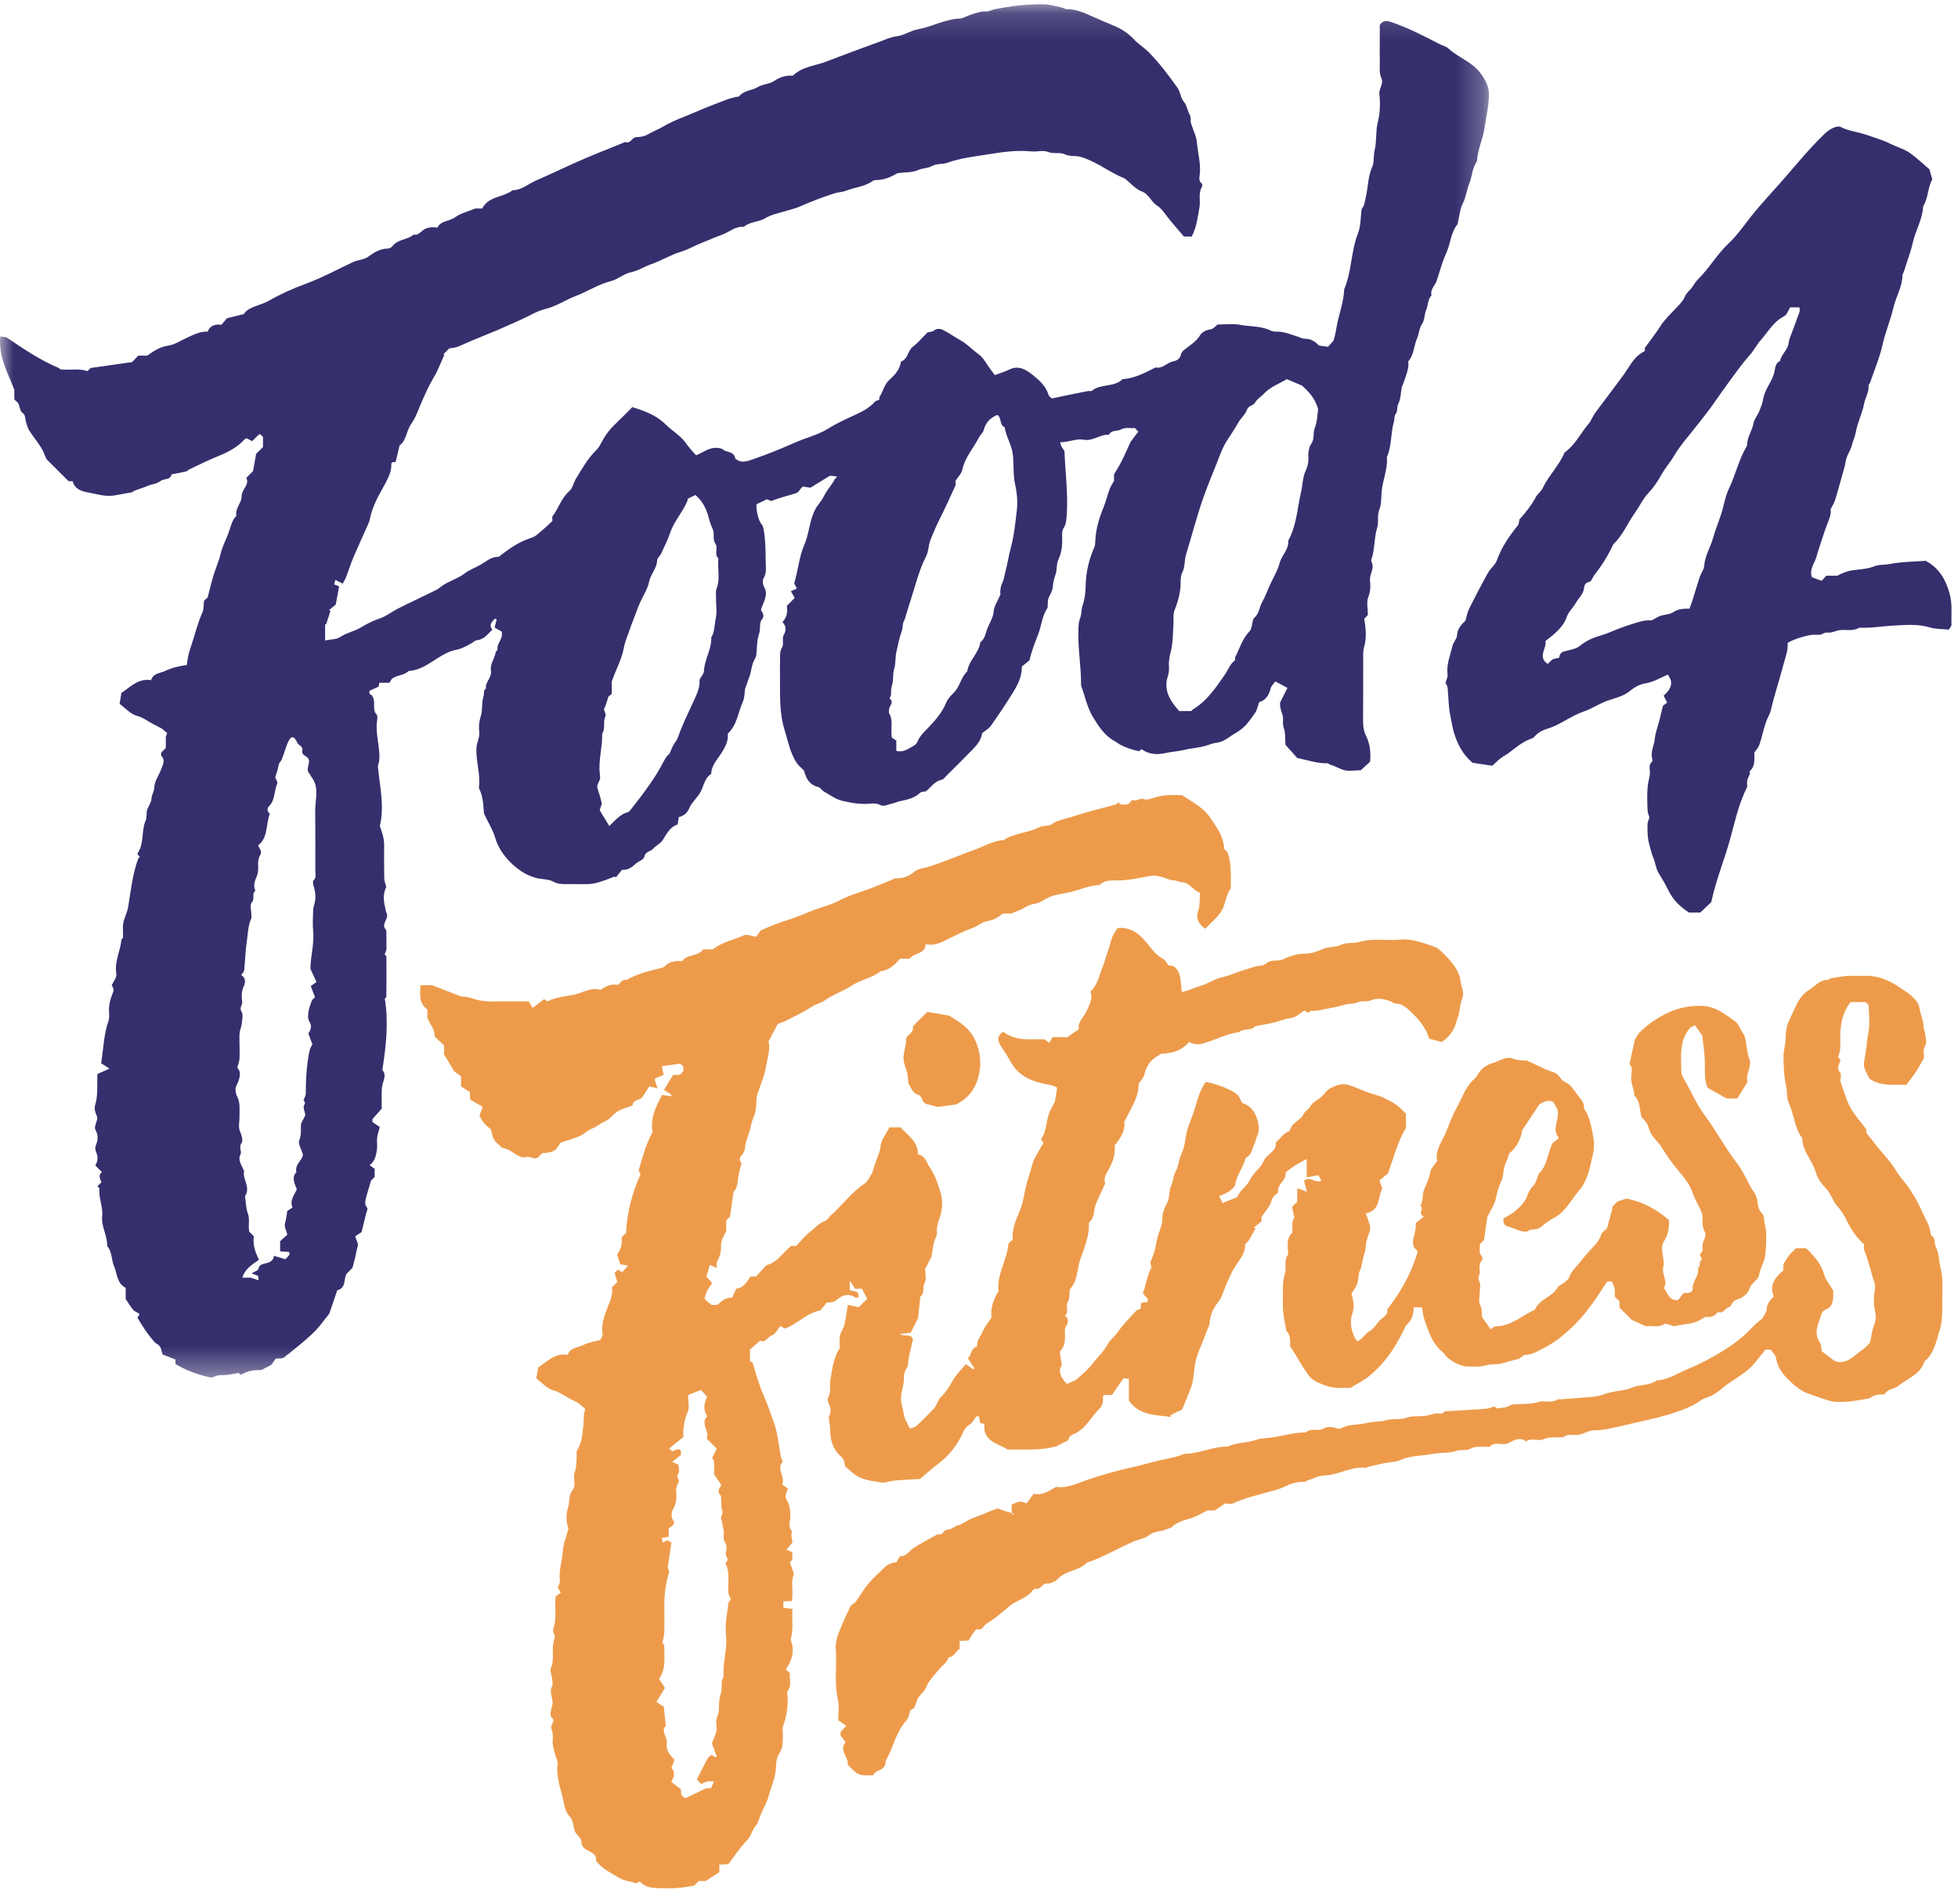
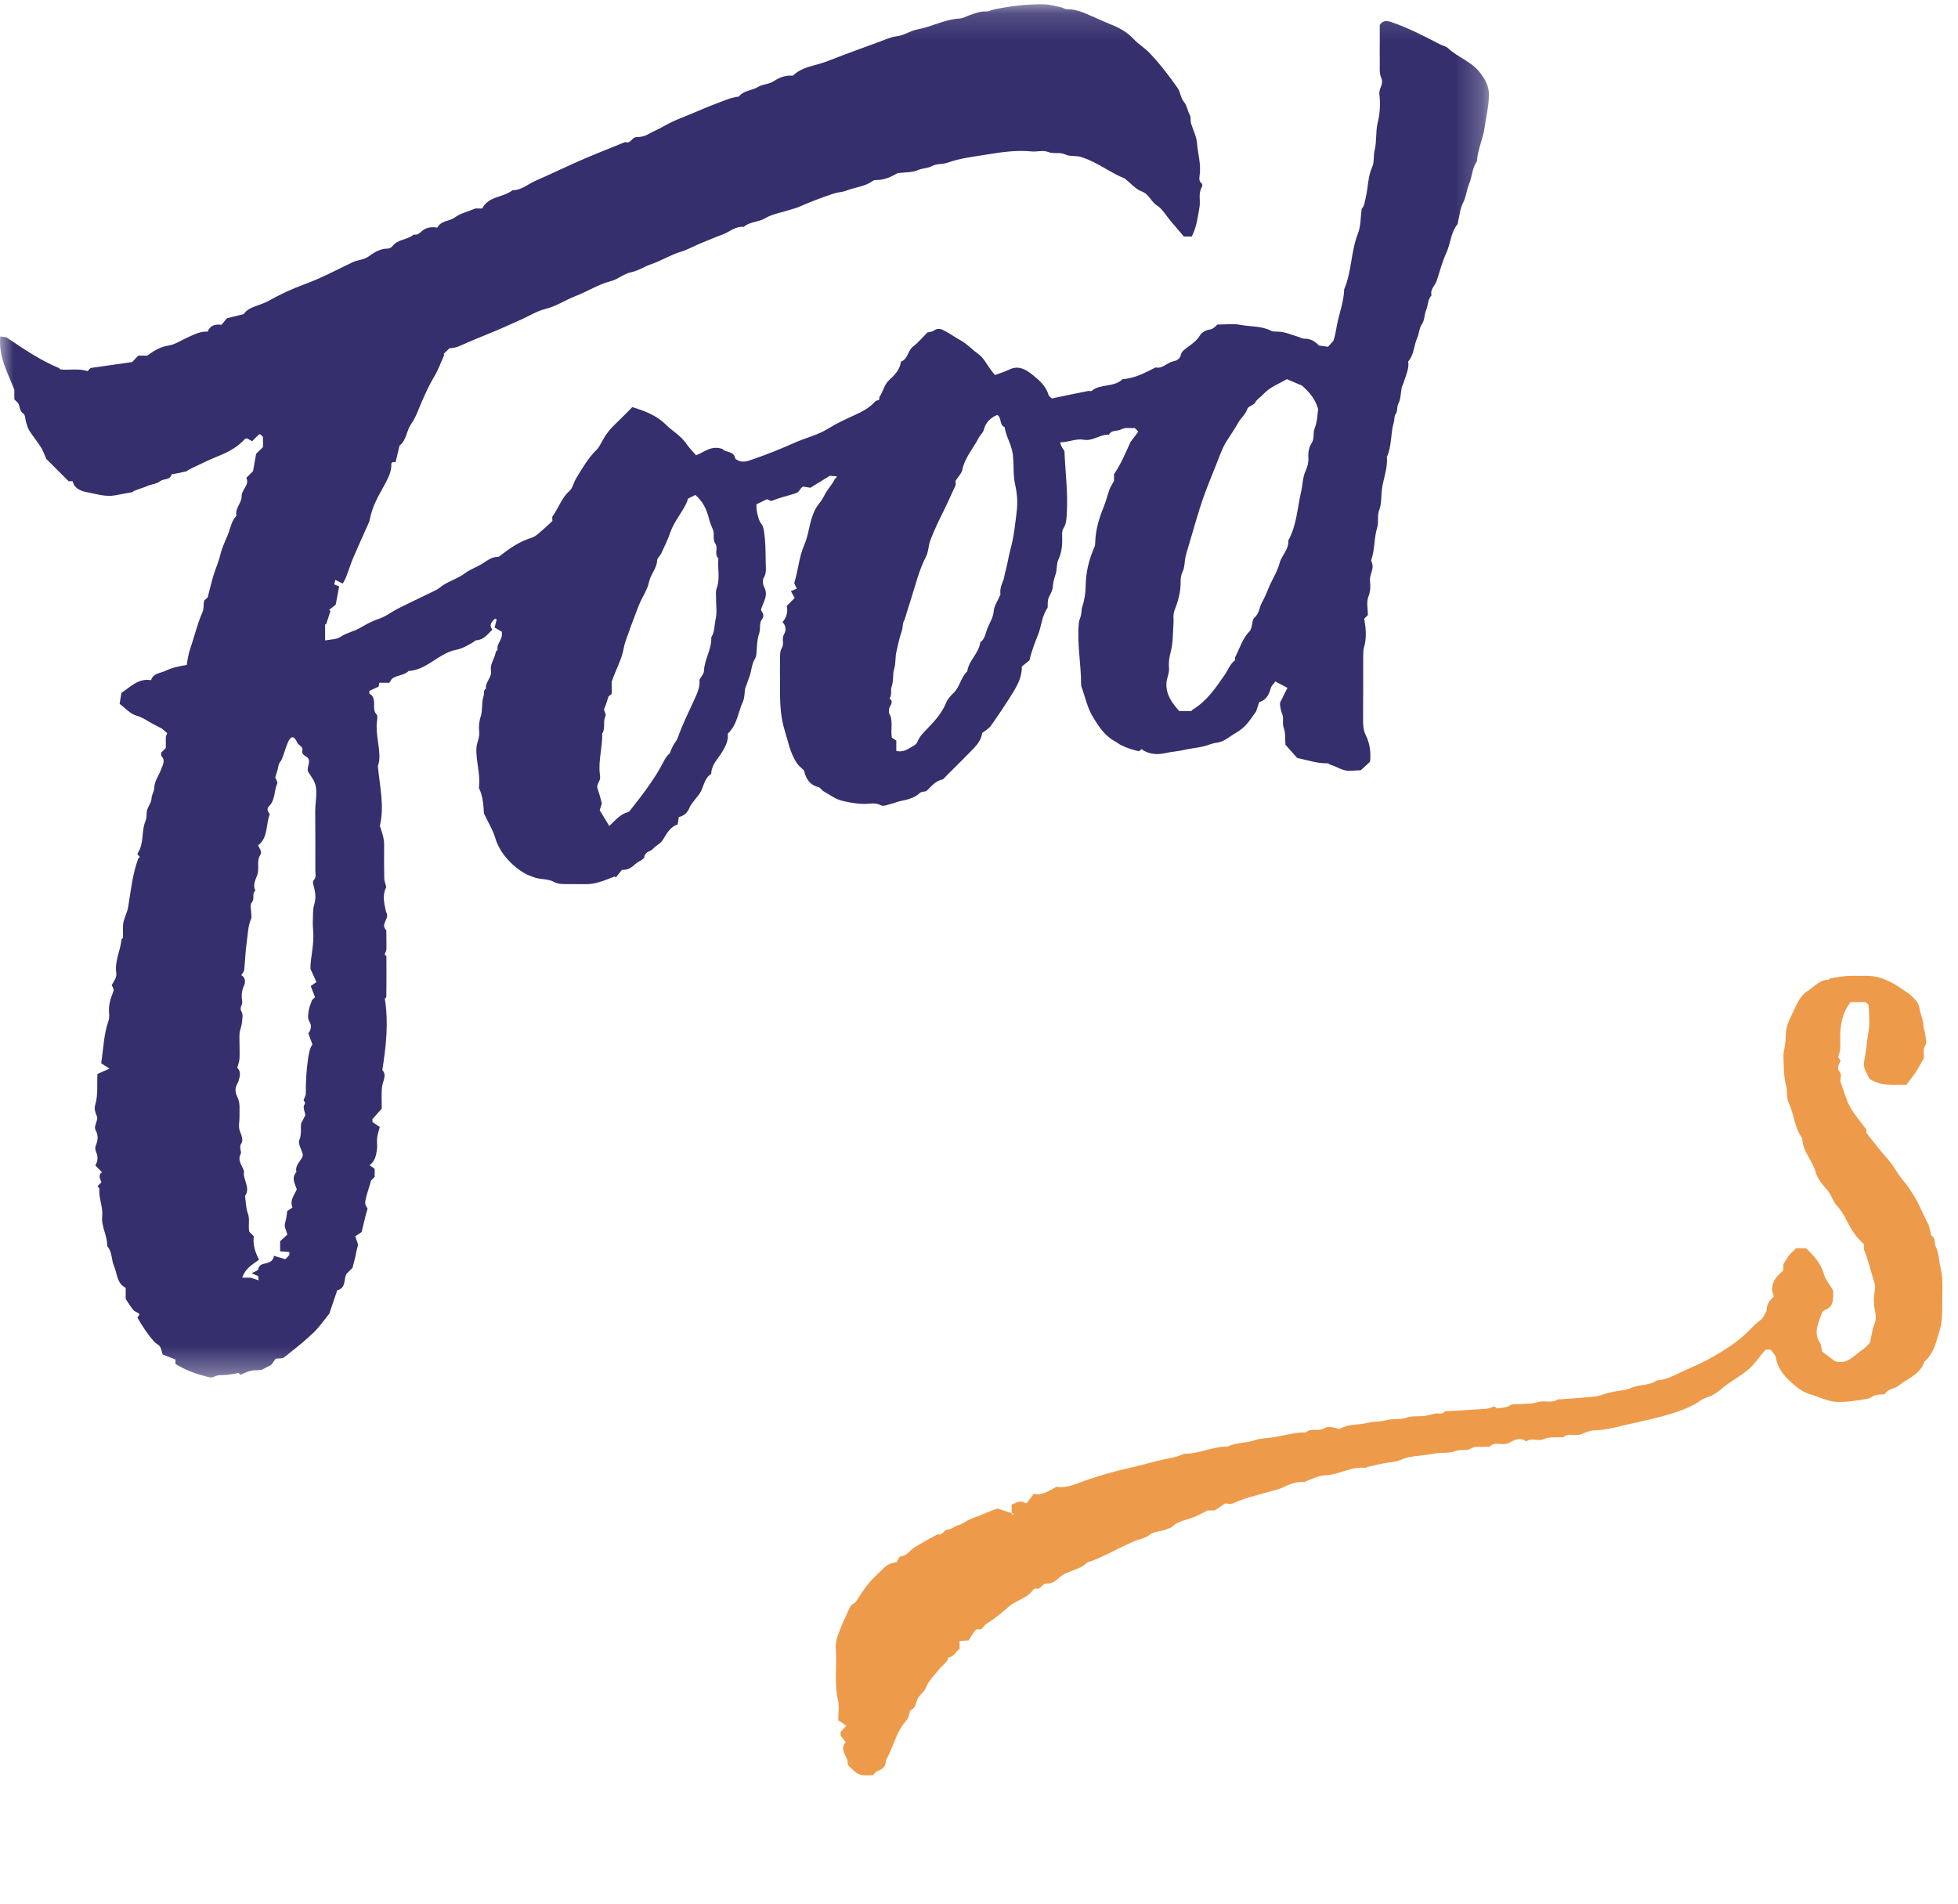
<svg xmlns="http://www.w3.org/2000/svg" width="72" height="70" viewBox="0 0 72 70" fill="none">
-   <path fill-rule="evenodd" clip-rule="evenodd" d="M66.171 11.475C66.082 11.728 65.982 11.978 65.891 12.231C65.845 12.358 65.785 12.486 65.771 12.617C65.743 12.877 65.499 13.025 65.458 13.274C65.282 13.347 65.28 13.532 65.251 13.666C65.172 14.03 64.894 14.305 64.836 14.676C64.811 14.833 64.746 14.987 64.685 15.136C64.623 15.284 64.504 15.419 64.478 15.572C64.433 15.83 64.266 16.045 64.249 16.308C64.246 16.349 64.241 16.394 64.221 16.427C63.936 16.905 63.824 17.455 63.583 17.953C63.438 18.253 63.39 18.599 63.286 18.921C63.196 19.202 63.076 19.478 63 19.76C62.905 20.114 62.693 20.427 62.668 20.806C62.659 20.945 62.55 21.075 62.504 21.214C62.41 21.496 62.328 21.782 62.239 22.065C62.206 22.167 62.167 22.267 62.126 22.381C61.916 22.38 61.717 22.383 61.526 22.512C61.399 22.598 61.214 22.595 61.059 22.645C60.97 22.675 60.889 22.731 60.732 22.813C60.449 22.782 60.122 22.915 59.777 23.025C59.48 23.12 59.204 23.264 58.905 23.353C58.626 23.436 58.344 23.542 58.103 23.744C57.958 23.864 57.733 23.899 57.537 23.948C57.401 23.981 57.35 24.058 57.334 24.188C57.257 24.206 57.169 24.209 57.1 24.246C57.03 24.284 56.978 24.355 56.914 24.416C56.516 24.142 56.9 23.828 56.824 23.578C57.151 23.315 57.475 23.089 57.62 22.668C57.681 22.491 57.855 22.338 57.954 22.16C58.052 21.983 58.225 21.852 58.248 21.623C58.254 21.569 58.278 21.411 58.445 21.398C58.514 21.392 58.564 21.226 58.632 21.14C58.88 20.828 59.091 20.494 59.268 20.137C59.291 20.089 59.306 20.03 59.343 19.995C59.679 19.674 59.848 19.24 60.112 18.871C60.287 18.627 60.413 18.34 60.617 18.125C60.814 17.918 60.964 17.689 61.099 17.447C61.233 17.208 61.415 17.004 61.556 16.767C61.809 16.338 62.155 15.965 62.461 15.568C62.648 15.325 62.842 15.088 63.015 14.836C63.244 14.506 63.477 14.181 63.715 13.857C63.914 13.587 64.108 13.318 64.334 13.068C64.49 12.895 64.596 12.677 64.751 12.502C65.019 12.199 65.214 11.828 65.602 11.631C65.709 11.577 65.758 11.409 65.828 11.303H66.173C66.173 11.366 66.187 11.426 66.171 11.475ZM71.69 21.82C71.546 21.32 71.326 20.902 70.813 20.622C70.404 20.653 69.945 20.653 69.502 20.738C69.308 20.775 69.101 20.753 68.929 20.822C68.664 20.927 68.388 20.933 68.12 20.971C67.918 20.999 67.753 21.071 67.561 21.17H67.158C67.102 21.231 67.052 21.284 66.985 21.357C66.863 21.312 66.737 21.265 66.629 21.225C66.523 20.935 66.718 20.73 66.787 20.497C66.894 20.134 67.013 19.776 67.136 19.419C67.221 19.172 67.354 18.939 67.315 18.73C67.389 18.579 67.45 18.486 67.482 18.384C67.567 18.113 67.641 17.838 67.717 17.564C67.771 17.368 67.837 17.173 67.868 16.973C67.902 16.752 68.043 16.578 68.098 16.369C68.139 16.212 68.212 16.062 68.239 15.904C68.302 15.541 68.477 15.213 68.546 14.849C68.588 14.626 68.731 14.422 68.711 14.177C68.708 14.143 68.754 14.108 68.767 14.07C68.923 13.611 69.117 13.16 69.222 12.689C69.328 12.21 69.521 11.761 69.633 11.286C69.726 10.89 69.96 10.53 69.957 10.11C70.019 9.975 70.063 9.834 70.106 9.692C70.186 9.434 70.282 9.18 70.34 8.917C70.44 8.466 70.699 8.061 70.718 7.589C70.914 7.271 70.887 6.878 71.055 6.6C71.015 6.458 70.986 6.355 70.95 6.226C70.729 6.038 70.502 5.821 70.249 5.638C70.031 5.481 69.761 5.411 69.519 5.29C69.24 5.149 68.918 5.057 68.613 4.951C68.306 4.844 67.975 4.822 67.681 4.666C67.612 4.63 67.484 4.667 67.4 4.707C67.289 4.758 67.184 4.834 67.096 4.92C66.581 5.414 66.127 5.962 65.661 6.502C65.234 6.996 64.778 7.467 64.373 7.982C64.112 8.313 63.869 8.667 63.564 8.952C63.133 9.354 62.849 9.872 62.43 10.279C62.342 10.364 62.286 10.48 62.211 10.579C62.127 10.69 62.012 10.765 61.955 10.91C61.895 11.059 61.767 11.186 61.653 11.308C61.451 11.527 61.229 11.726 61.065 11.981C60.892 12.25 60.695 12.502 60.486 12.791V12.903C60.407 12.954 60.334 12.993 60.271 13.043C60.025 13.24 59.892 13.524 59.712 13.771C59.368 14.242 59.01 14.703 58.665 15.173C58.569 15.303 58.516 15.467 58.412 15.59C58.129 15.922 57.938 16.329 57.582 16.601C57.559 16.618 57.531 16.638 57.521 16.663C57.322 17.131 56.945 17.491 56.728 17.949C56.67 18.072 56.539 18.16 56.474 18.281C56.308 18.59 56.092 18.86 55.874 19.099C55.853 19.187 55.856 19.269 55.817 19.317C55.497 19.713 55.212 20.125 55.04 20.612C54.982 20.775 54.813 20.894 54.725 21.05C54.482 21.486 54.251 21.929 54.026 22.375C53.965 22.495 53.944 22.634 53.886 22.824C53.768 22.944 53.59 23.096 53.577 23.371C53.571 23.495 53.446 23.608 53.415 23.736C53.333 24.086 53.182 24.423 53.23 24.799C53.243 24.899 53.183 25.008 53.156 25.111C53.182 25.17 53.227 25.229 53.233 25.293C53.268 25.644 53.26 26.004 53.337 26.345C53.381 26.542 53.404 26.745 53.465 26.943C53.599 27.38 53.801 27.761 54.152 28.049C54.417 28.088 54.679 28.128 54.875 28.157C55.012 28.034 55.092 27.951 55.183 27.882C55.281 27.808 55.393 27.753 55.491 27.678C55.732 27.496 55.961 27.297 56.248 27.185C56.31 27.16 56.386 27.139 56.425 27.091C56.554 26.931 56.738 26.846 56.914 26.792C57.386 26.648 57.766 26.322 58.229 26.166C58.548 26.058 58.825 25.86 59.151 25.751C59.413 25.664 59.711 25.593 59.924 25.416C60.104 25.267 60.298 25.163 60.506 25.128C60.798 25.081 61.038 24.933 61.332 24.805C61.374 24.891 61.437 24.97 61.448 25.056C61.477 25.285 61.325 25.442 61.176 25.58C61.223 25.675 61.258 25.747 61.303 25.835C61.226 25.896 61.157 25.95 61.15 25.955C61.094 26.184 61.056 26.344 61.015 26.504C60.958 26.728 60.87 26.948 60.849 27.175C60.827 27.412 60.691 27.633 60.752 27.88C60.762 27.921 60.772 27.988 60.751 28.007C60.587 28.151 60.699 28.336 60.667 28.498C60.635 28.66 60.591 28.823 60.583 28.986C60.568 29.247 60.571 29.51 60.583 29.771C60.587 29.877 60.632 29.982 60.652 30.063C60.624 30.156 60.583 30.233 60.582 30.31C60.58 30.562 60.578 30.81 60.652 31.064C60.7 31.233 60.734 31.402 60.806 31.569C60.879 31.74 60.885 31.932 60.992 32.105C61.121 32.311 61.246 32.527 61.351 32.741C61.527 33.102 61.787 33.347 62.107 33.555C62.253 33.555 62.399 33.555 62.523 33.555C62.671 33.415 62.807 33.286 62.928 33.172C63.082 32.433 63.356 31.752 63.564 31.052C63.77 30.356 63.896 29.629 64.25 28.932C64.25 28.877 64.234 28.773 64.254 28.676C64.276 28.571 64.378 28.486 64.337 28.362C64.562 28.168 64.504 27.9 64.513 27.665C64.591 27.567 64.658 27.496 64.7 27.376C64.796 27.094 64.849 26.8 64.951 26.521C65.001 26.382 65.088 26.253 65.12 26.111C65.246 25.555 65.431 25.015 65.574 24.463C65.647 24.185 65.759 23.919 65.735 23.639C65.956 23.501 66.464 23.348 66.689 23.34C66.802 23.336 66.94 23.362 67.022 23.307C67.137 23.231 67.245 23.278 67.352 23.253C67.457 23.228 67.559 23.181 67.666 23.17C67.902 23.145 68.151 23.221 68.373 23.079C68.801 23.105 69.223 23.023 69.648 23.003C70.085 22.981 70.53 22.937 70.968 23.073C71.163 23.133 71.38 23.124 71.659 23.154C71.687 23.106 71.764 23.034 71.761 22.966C71.743 22.585 71.802 22.206 71.69 21.82Z" fill="#352F6D" />
  <path fill-rule="evenodd" clip-rule="evenodd" d="M71.355 46.605C71.291 46.357 71.312 46.093 71.182 45.847C71.116 45.722 71.195 45.532 71.021 45.434C70.997 45.42 71.002 45.357 70.991 45.318C70.962 45.214 70.95 45.101 70.901 45.008C70.7 44.627 70.553 44.219 70.309 43.86C70.256 43.781 70.21 43.696 70.153 43.62C70.028 43.453 69.883 43.299 69.772 43.123C69.654 42.936 69.535 42.754 69.386 42.586C69.127 42.293 68.886 41.983 68.645 41.675C68.616 41.637 68.634 41.563 68.633 41.533C68.421 41.249 68.192 40.999 68.034 40.709C67.881 40.43 67.803 40.11 67.673 39.757C67.673 39.685 67.727 39.509 67.662 39.433C67.511 39.255 67.643 39.124 67.682 38.992C67.637 38.933 67.603 38.891 67.591 38.873C67.624 38.749 67.665 38.659 67.67 38.568C67.68 38.351 67.661 38.132 67.676 37.916C67.702 37.529 67.803 37.164 68.048 36.849H68.604C68.647 36.898 68.715 36.941 68.716 36.984C68.725 37.318 68.766 37.66 68.703 37.981C68.668 38.16 68.652 38.336 68.632 38.514C68.612 38.691 68.577 38.867 68.546 39.043C68.5 39.298 68.674 39.482 68.738 39.661C69.162 39.962 69.624 39.87 70.103 39.888C70.209 39.745 70.332 39.593 70.44 39.431C70.545 39.273 70.634 39.105 70.73 38.942C70.783 38.784 70.682 38.618 70.798 38.445C70.868 38.341 70.803 38.143 70.788 37.989C70.78 37.909 70.733 37.831 70.732 37.752C70.73 37.514 70.618 37.301 70.584 37.075C70.55 36.849 70.403 36.731 70.263 36.598C70.174 36.514 70.063 36.452 69.962 36.381C69.539 36.082 69.091 35.86 68.553 35.882C68.35 35.89 68.145 35.872 67.942 35.886C67.735 35.901 67.529 35.939 67.324 35.972C67.286 35.979 67.254 36.029 67.218 36.029C66.91 36.028 66.733 36.274 66.506 36.414C66.268 36.56 66.119 36.808 66.004 37.067C65.923 37.251 65.828 37.43 65.754 37.616C65.677 37.812 65.662 38.019 65.659 38.232C65.656 38.437 65.579 38.643 65.583 38.848C65.591 39.213 65.593 39.588 65.681 39.939C65.733 40.147 65.688 40.367 65.774 40.55C65.965 40.953 65.981 41.417 66.23 41.797C66.245 41.82 66.274 41.842 66.274 41.865C66.282 42.337 66.645 42.668 66.767 43.1C66.83 43.325 66.99 43.543 67.157 43.715C67.337 43.902 67.383 44.154 67.552 44.342C67.689 44.492 67.803 44.669 67.893 44.852C68.06 45.191 68.257 45.505 68.546 45.754C68.546 45.829 68.524 45.91 68.55 45.972C68.712 46.359 68.797 46.769 68.925 47.166C68.963 47.282 68.955 47.356 68.937 47.468C68.902 47.686 68.891 47.921 68.936 48.135C68.978 48.332 69.003 48.5 68.924 48.697C68.843 48.898 68.82 49.121 68.765 49.368C68.701 49.432 68.62 49.543 68.513 49.613C68.186 49.828 67.92 50.203 67.472 50.052C67.295 49.918 67.139 49.8 66.999 49.694C66.971 49.572 66.974 49.447 66.917 49.362C66.69 49.022 66.851 48.708 66.955 48.386C66.99 48.277 67.028 48.191 67.154 48.146C67.349 48.076 67.396 47.896 67.41 47.712C67.418 47.611 67.411 47.51 67.411 47.456C67.28 47.231 67.128 47.056 67.071 46.853C66.969 46.485 66.737 46.222 66.483 45.964C66.453 45.935 66.419 45.91 66.404 45.897H66.049C65.959 45.987 65.868 46.062 65.796 46.153C65.72 46.249 65.661 46.359 65.578 46.491V46.714C65.187 47.045 65.081 47.316 65.228 47.672C65.083 47.809 64.966 47.956 64.961 48.173C64.959 48.245 64.89 48.315 64.859 48.389C64.803 48.517 64.68 48.574 64.586 48.661C64.469 48.77 64.36 48.887 64.245 48.998C63.876 49.358 63.441 49.63 62.998 49.886C62.673 50.073 62.328 50.231 61.982 50.379C61.636 50.527 61.312 50.745 60.918 50.76C60.653 50.959 60.311 50.899 60.022 51.02C59.935 51.056 59.845 51.09 59.753 51.106C59.483 51.153 59.212 51.181 58.951 51.278C58.811 51.33 58.658 51.352 58.508 51.367C58.128 51.403 57.747 51.427 57.366 51.456C57.337 51.458 57.299 51.444 57.28 51.458C57.059 51.613 56.798 51.484 56.575 51.552C56.324 51.629 56.076 51.623 55.823 51.632C55.714 51.636 55.612 51.62 55.498 51.694C55.382 51.769 55.212 51.76 55.048 51.791C55.023 51.771 54.979 51.739 54.95 51.717C54.838 51.75 54.75 51.794 54.658 51.801C54.19 51.836 53.722 51.862 53.254 51.891C53.211 51.894 53.148 51.88 53.13 51.902C53.026 52.03 52.887 51.954 52.767 51.979C52.647 52.004 52.53 52.046 52.409 52.063C52.175 52.096 51.943 52.049 51.698 52.136C51.472 52.216 51.204 52.151 50.951 52.228C50.758 52.286 50.541 52.261 50.332 52.313C50.135 52.361 49.92 52.376 49.715 52.399C49.517 52.421 49.357 52.496 49.251 52.545C49.03 52.475 48.81 52.441 48.7 52.515C48.48 52.662 48.209 52.482 48.021 52.674C47.599 52.665 47.197 52.798 46.785 52.856C46.578 52.885 46.352 52.886 46.17 52.951C45.831 53.072 45.462 53.036 45.138 53.196C44.59 53.181 44.091 53.467 43.544 53.457C43.232 53.602 42.891 53.638 42.562 53.718C42.219 53.803 41.879 53.902 41.535 53.977C41.03 54.086 40.539 54.234 40.049 54.393C39.648 54.523 39.261 54.739 38.844 54.673C38.564 54.823 38.328 55.002 38.011 54.929C37.918 55.056 37.836 55.166 37.752 55.28C37.501 55.188 37.501 55.188 37.199 55.328C37.199 55.429 37.199 55.531 37.203 55.637C37.231 55.643 37.255 55.663 37.278 55.683C37.269 55.693 37.26 55.702 37.251 55.711C37.23 55.687 37.21 55.663 37.19 55.64C37.192 55.638 37.194 55.636 37.196 55.635C37.012 55.584 36.837 55.523 36.682 55.468C36.53 55.526 36.388 55.571 36.255 55.634C36.035 55.738 35.794 55.795 35.584 55.909C35.465 55.974 35.365 56.056 35.221 56.091C35.095 56.121 34.998 56.242 34.848 56.243C34.705 56.245 34.666 56.483 34.484 56.415C34.189 56.581 33.885 56.733 33.603 56.918C33.443 57.023 33.347 57.213 33.117 57.231C33.059 57.236 33.012 57.379 32.968 57.447C32.77 57.462 32.615 57.542 32.483 57.676C32.3 57.862 32.098 58.033 31.933 58.233C31.76 58.442 31.622 58.679 31.467 58.906C31.405 58.958 31.304 59.004 31.267 59.08C31.109 59.406 30.959 59.736 30.83 60.074C30.761 60.253 30.72 60.443 30.734 60.645C30.778 61.27 30.67 61.9 30.817 62.525C30.866 62.729 30.825 62.954 30.825 63.256C30.888 63.299 30.995 63.372 31.12 63.458C31.033 63.554 30.961 63.634 30.912 63.689C30.912 63.763 30.901 63.8 30.914 63.82C30.968 63.9 31.03 63.975 31.097 64.064C30.828 64.367 31.224 64.61 31.173 64.896C31.574 65.295 31.574 65.295 32.103 65.277C32.154 65.226 32.197 65.15 32.259 65.128C32.45 65.06 32.581 64.959 32.571 64.738C32.854 64.263 32.939 63.688 33.329 63.266C33.389 63.201 33.423 63.1 33.44 63.01C33.456 62.922 33.463 62.885 33.565 62.836C33.657 62.793 33.681 62.609 33.735 62.487C33.781 62.366 33.893 62.291 33.971 62.19C34.051 62.085 34.085 61.945 34.163 61.837C34.286 61.667 34.426 61.509 34.562 61.349C34.67 61.221 34.83 61.134 34.87 60.954C35.077 60.921 35.146 60.727 35.288 60.63V60.339C35.394 60.333 35.492 60.329 35.62 60.322C35.676 60.232 35.737 60.125 35.807 60.023C35.84 59.975 35.904 59.897 35.927 59.905C36.124 59.98 36.167 59.769 36.275 59.705C36.574 59.531 36.84 59.298 37.105 59.071C37.378 58.836 37.772 58.777 37.989 58.46C38.007 58.433 38.065 58.412 38.099 58.419C38.279 58.456 38.315 58.213 38.508 58.228C38.637 58.238 38.811 58.152 38.905 58.053C39.201 57.738 39.679 57.766 39.971 57.459C40.575 57.261 41.117 56.926 41.698 56.677C41.883 56.598 42.107 56.572 42.254 56.45C42.445 56.292 42.674 56.332 42.87 56.242C42.943 56.208 43.038 56.201 43.092 56.149C43.309 55.935 43.598 55.896 43.866 55.802C44.03 55.745 44.182 55.65 44.402 55.541H44.667C44.786 55.46 44.901 55.383 45.047 55.284C45.122 55.284 45.255 55.322 45.35 55.277C45.733 55.1 46.139 55.002 46.543 54.89C46.777 54.825 47.02 54.773 47.235 54.668C47.48 54.548 47.722 54.477 47.992 54.49C48.002 54.491 48.011 54.466 48.023 54.462C48.254 54.387 48.484 54.258 48.717 54.252C49.237 54.237 49.693 53.905 50.224 53.977C50.245 53.98 50.269 53.945 50.294 53.939C50.493 53.893 50.693 53.846 50.894 53.806C51.095 53.764 51.315 53.767 51.498 53.685C51.875 53.516 52.281 53.541 52.67 53.463C52.958 53.405 53.273 53.447 53.544 53.353C53.731 53.288 53.932 53.355 54.074 53.271C54.259 53.161 54.435 53.221 54.613 53.197C54.67 53.19 54.756 53.221 54.783 53.192C54.98 52.981 55.245 53.179 55.475 53.062C55.653 52.971 55.89 52.819 56.12 53.006C56.313 52.851 56.554 53.008 56.741 52.926C56.965 52.828 57.185 52.861 57.407 52.848C57.437 52.847 57.477 52.861 57.493 52.846C57.667 52.688 57.881 52.803 58.069 52.758C58.252 52.714 58.428 52.6 58.609 52.596C58.99 52.59 59.35 52.499 59.715 52.413C59.927 52.364 60.141 52.318 60.353 52.267C60.631 52.202 60.91 52.141 61.185 52.063C61.549 51.959 62.16 51.779 62.525 51.503C62.628 51.424 62.768 51.393 62.954 51.313C63.02 51.269 63.158 51.197 63.27 51.097C63.678 50.734 64.209 50.528 64.553 50.085C64.673 49.93 64.8 49.781 64.923 49.629H65.112C65.177 49.726 65.288 49.822 65.306 49.933C65.379 50.366 65.663 50.654 65.967 50.92C66.138 51.07 66.346 51.206 66.56 51.267C66.706 51.308 66.839 51.369 66.98 51.416C67.162 51.475 67.337 51.542 67.538 51.55C67.925 51.564 68.301 51.503 68.733 51.422C68.963 51.284 68.963 51.284 69.307 51.269C69.409 51.059 69.661 51.085 69.828 50.946C70.156 50.675 70.608 50.544 70.758 50.081C70.766 50.056 70.798 50.039 70.819 50.019C71.131 49.721 71.206 49.302 71.324 48.924C71.431 48.583 71.422 48.199 71.421 47.834C71.421 47.426 71.462 47.018 71.355 46.605Z" fill="#ED9B4B" />
-   <path fill-rule="evenodd" clip-rule="evenodd" d="M33.321 39.322C33.385 39.503 33.394 39.678 33.398 39.825C33.512 40.017 33.57 40.221 33.79 40.264C33.825 40.271 33.863 40.318 33.879 40.355C33.934 40.486 33.973 40.598 34.154 40.618C34.279 40.631 34.403 40.715 34.544 40.695C34.772 40.663 35 40.634 35.147 40.615C35.644 40.37 35.892 39.991 35.995 39.53C36.094 39.084 36.055 38.647 35.842 38.214C35.627 37.776 35.254 37.565 34.903 37.345C34.632 37.299 34.378 37.257 34.097 37.209C33.921 37.386 33.745 37.563 33.569 37.74C33.608 37.961 33.412 38.029 33.314 38.171C33.314 38.235 33.326 38.311 33.311 38.381C33.201 38.918 33.182 38.924 33.321 39.322Z" fill="#ED9B4B" />
-   <path fill-rule="evenodd" clip-rule="evenodd" d="M26.787 58.944C26.744 59.338 26.651 59.728 26.697 60.127C26.757 60.644 26.565 61.145 26.609 61.66C26.479 61.851 26.581 62.088 26.509 62.272C26.424 62.484 26.448 62.686 26.435 62.894C26.425 63.074 26.296 63.23 26.345 63.425C26.387 63.594 26.311 63.753 26.259 63.91C26.238 63.974 26.205 64.033 26.175 64.099C26.234 64.256 26.295 64.42 26.354 64.579C26.338 64.597 26.324 64.618 26.32 64.617C26.275 64.595 26.232 64.571 26.161 64.532C26.118 64.57 26.05 64.606 26.02 64.661C25.88 64.921 25.752 65.186 25.625 65.437C25.694 65.506 25.735 65.547 25.791 65.604C25.856 65.573 25.924 65.526 26 65.51C26.079 65.493 26.165 65.506 26.26 65.506C26.213 65.606 26.18 65.676 26.142 65.757H25.965C25.676 65.897 25.446 66.008 25.219 66.119C25.063 66.074 25.027 65.962 25.042 65.799C24.934 65.714 24.817 65.622 24.683 65.517C24.779 65.359 24.849 65.18 24.69 65.004C24.725 64.914 24.759 64.826 24.803 64.714C24.64 64.543 24.476 64.359 24.52 64.1C24.558 63.876 24.277 63.655 24.483 63.467C24.457 63.215 24.434 62.994 24.41 62.758C24.34 62.713 24.25 62.654 24.137 62.581C24.243 62.407 24.341 62.246 24.452 62.065C24.386 61.964 24.319 61.863 24.235 61.735C24.495 61.375 24.428 60.946 24.426 60.526C24.426 60.48 24.372 60.434 24.356 60.409C24.383 60.272 24.423 60.153 24.427 60.032C24.436 59.713 24.434 59.393 24.429 59.074C24.422 58.653 24.476 58.242 24.599 57.838C24.618 57.773 24.564 57.685 24.552 57.64C24.598 57.339 24.64 57.057 24.69 56.729C24.658 56.709 24.599 56.671 24.546 56.637C24.505 56.657 24.447 56.686 24.374 56.722C24.357 56.655 24.346 56.617 24.33 56.552C24.417 56.538 24.496 56.526 24.59 56.511V56.202C24.656 56.151 24.724 56.097 24.779 56.055C24.779 56.002 24.79 55.965 24.777 55.945C24.661 55.778 24.68 55.622 24.774 55.447C24.86 55.288 24.888 55.106 24.867 54.92C24.852 54.779 24.863 54.644 24.95 54.518C25.018 54.421 24.832 54.327 24.943 54.192C24.999 54.124 24.953 53.971 24.953 53.861C24.885 53.83 24.827 53.804 24.715 53.754C24.844 53.653 24.935 53.582 25.038 53.503V53.347C24.924 53.217 24.823 53.339 24.717 53.369L24.61 53.262C24.777 53.127 24.944 52.992 25.131 52.84C25.107 52.526 25.16 52.223 25.288 51.921C25.361 51.75 25.302 51.524 25.302 51.299C25.456 51.237 25.605 51.178 25.773 51.11C25.846 51.189 25.922 51.271 26.004 51.36C25.892 51.59 25.84 51.828 26.007 52.078C25.74 52.346 26.102 52.627 25.988 52.897C26.112 53.02 26.225 53.133 26.357 53.266C26.304 53.376 26.247 53.495 26.189 53.615C26.334 53.791 26.225 54.017 26.267 54.224C26.35 54.345 26.435 54.47 26.521 54.597C26.49 54.717 26.337 54.824 26.487 54.974C26.526 55.013 26.514 55.106 26.521 55.175C26.534 55.301 26.513 55.44 26.56 55.551C26.613 55.672 26.482 55.734 26.518 55.844C26.564 55.986 26.579 56.139 26.609 56.286C26.64 56.434 26.562 56.586 26.675 56.741C26.738 56.828 26.718 56.998 26.689 57.119C26.661 57.234 26.849 57.333 26.698 57.443C26.684 57.454 26.687 57.503 26.697 57.527C26.851 57.868 26.755 58.23 26.786 58.581C26.792 58.644 26.835 58.705 26.878 58.807C26.845 58.855 26.792 58.897 26.787 58.944ZM64.89 44.999C64.845 44.872 64.916 44.728 64.78 44.603C64.683 44.514 64.636 44.338 64.626 44.197C64.615 44.049 64.559 43.919 64.485 43.818C64.387 43.683 64.318 43.54 64.243 43.394C64.126 43.165 63.999 42.935 63.843 42.732C63.424 42.187 63.108 41.575 62.696 41.025C62.379 40.602 62.176 40.107 61.909 39.652C61.863 39.572 61.824 39.474 61.824 39.384C61.82 38.83 61.741 38.257 62.151 37.792C62.202 37.766 62.258 37.737 62.33 37.701C62.417 37.824 62.505 37.949 62.597 38.079C62.628 38.364 62.673 38.655 62.688 38.948C62.706 39.312 62.649 39.684 62.794 40.002C63.03 40.133 63.242 40.252 63.494 40.393H63.886C64.005 40.199 64.126 40.001 64.262 39.778C64.165 39.51 64.436 39.237 64.326 38.938C64.225 38.663 64.232 38.369 64.153 38.095C64.099 38.003 64.045 37.908 63.988 37.815C63.938 37.733 63.903 37.629 63.831 37.577C63.444 37.298 63.076 36.992 62.548 36.987C62.176 36.983 61.825 37.038 61.489 37.174C61.053 37.351 60.662 37.606 60.323 37.933C60.226 38.026 60.165 38.158 60.117 38.23C60.047 38.552 59.986 38.833 59.921 39.128C60.045 39.25 59.995 39.432 59.984 39.595C59.967 39.84 60.091 40.054 60.101 40.29C60.326 40.501 60.278 40.799 60.367 41.08C60.47 41.192 60.589 41.306 60.638 41.508C60.703 41.777 60.962 41.959 61.102 42.189C61.29 42.499 61.5 42.782 61.729 43.061C61.928 43.303 62.144 43.561 62.237 43.849C62.328 44.127 62.492 44.355 62.588 44.621C62.636 44.836 62.558 45.061 62.684 45.28C62.782 45.45 62.608 45.625 62.602 45.806C62.599 45.902 62.642 46.008 62.54 46.086C62.43 46.169 62.665 46.256 62.534 46.364C62.474 46.413 62.548 46.563 62.436 46.624C62.499 46.905 62.23 47.099 62.245 47.377C62.253 47.52 62.099 47.566 61.918 47.54C61.851 47.623 61.77 47.724 61.706 47.804C61.366 47.838 61.341 47.556 61.187 47.365C61.342 47.115 61.096 46.863 61.165 46.576C61.229 46.311 61.057 46.037 61.143 45.725C61.334 45.413 61.384 45.231 61.367 44.861C60.91 44.463 60.387 44.186 59.816 44.073C59.703 44.109 59.613 44.137 59.476 44.18C59.442 44.213 59.37 44.284 59.3 44.357C59.292 44.365 59.295 44.383 59.292 44.397C59.284 44.507 59.135 44.979 59.123 45.066C59.102 45.235 58.91 45.274 58.876 45.4C58.809 45.65 58.627 45.799 58.469 45.974C58.309 46.152 58.157 46.337 58.006 46.523C57.91 46.641 57.783 46.753 57.738 46.891C57.688 47.044 57.586 47.117 57.472 47.197C57.404 47.245 57.312 47.281 57.275 47.346C57.08 47.702 56.601 47.764 56.445 48.156C55.969 48.373 55.569 48.769 54.999 48.771C54.942 48.771 54.885 48.836 54.816 48.879C54.708 48.728 54.612 48.594 54.499 48.435C54.482 48.304 54.509 48.143 54.423 47.977C54.363 47.863 54.411 47.693 54.411 47.547C54.411 47.402 54.464 47.224 54.399 47.119C54.304 46.967 54.436 46.872 54.417 46.747C54.397 46.612 54.382 46.467 54.494 46.344C54.52 46.316 54.511 46.215 54.48 46.183C54.347 46.043 54.448 45.886 54.41 45.76C54.483 45.687 54.534 45.636 54.57 45.6C54.614 45.292 54.655 45.001 54.69 44.756C54.812 44.502 54.962 44.293 55.008 44.062C55.052 43.845 55.107 43.634 55.202 43.443C55.309 43.226 55.261 42.981 55.368 42.77C55.417 42.674 55.443 42.568 55.499 42.409C55.765 42.211 55.926 41.884 55.978 41.557C56.203 41.217 56.4 40.92 56.607 40.607C56.747 40.54 56.896 40.419 57.11 40.513C57.164 40.604 57.226 40.71 57.258 40.765C57.39 41.155 57.02 41.494 57.326 41.845C57.212 41.94 57.113 42.023 57.079 42.051C56.897 42.456 56.894 42.844 56.614 43.126C56.553 43.188 56.541 43.297 56.503 43.383C56.469 43.456 56.448 43.546 56.392 43.596C56.271 43.702 56.21 43.841 56.158 43.981C56.069 44.217 55.893 44.38 55.714 44.535C55.585 44.647 55.422 44.721 55.284 44.806C55.273 44.966 55.306 45.069 55.47 45.108C55.626 45.145 55.772 45.222 55.927 45.265C56.008 45.288 56.127 45.312 56.178 45.272C56.294 45.179 56.425 45.225 56.536 45.184C56.661 45.138 56.762 45.029 56.876 44.951C56.954 44.896 57.032 44.84 57.117 44.797C57.377 44.667 57.56 44.46 57.725 44.228C57.853 44.047 57.987 43.868 58.13 43.699C58.231 43.58 58.282 43.448 58.343 43.307C58.463 43.029 58.501 42.731 58.575 42.446C58.641 42.193 58.615 41.898 58.558 41.637C58.493 41.338 58.441 41.023 58.246 40.765C58.274 40.529 58.093 40.388 57.98 40.224C57.868 40.062 57.739 39.871 57.572 39.801C57.372 39.718 57.341 39.493 57.124 39.426C56.793 39.325 56.484 39.15 56.156 39.001C55.988 38.991 55.816 38.998 55.633 38.926C55.389 38.831 55.159 39.009 54.923 39.079C54.648 39.159 54.453 39.298 54.323 39.545C54.297 39.593 54.258 39.639 54.216 39.674C53.877 39.961 53.763 40.391 53.554 40.755C53.35 41.11 53.244 41.525 53.046 41.893C52.906 42.151 52.786 42.413 52.845 42.697C52.747 42.844 52.616 42.962 52.594 43.097C52.569 43.252 52.516 43.386 52.461 43.525C52.412 43.65 52.335 43.775 52.328 43.903C52.319 44.059 52.295 44.204 52.233 44.346C52.391 44.439 52.105 44.634 52.361 44.733C52.246 44.826 52.146 44.908 52.054 44.982C52.107 45.296 51.873 45.57 51.993 45.865C52.053 45.929 52.11 45.989 52.136 46.016C51.899 46.828 51.511 47.508 51.011 48.148C51.057 48.368 50.836 48.439 50.72 48.572C50.608 48.701 50.526 48.854 50.363 48.947C50.207 49.035 50.12 49.223 49.913 49.324C49.876 49.271 49.836 49.227 49.811 49.176C49.675 48.898 49.632 48.571 49.725 48.312C49.828 48.027 49.757 47.8 49.696 47.56C49.905 47.278 49.931 47.199 49.969 46.829C49.976 46.765 50.024 46.706 50.041 46.642C50.078 46.497 50.107 46.349 50.141 46.203C50.169 46.084 50.218 45.967 50.223 45.847C50.229 45.705 50.258 45.579 50.309 45.445C50.416 45.163 50.403 45.157 50.314 44.866C50.288 44.781 50.251 44.7 50.219 44.619C50.777 44.513 50.66 44.005 50.827 43.718C50.79 43.604 50.761 43.514 50.725 43.404C50.832 43.318 50.933 43.237 51.034 43.156C51.252 42.58 51.385 41.981 51.701 41.476V40.954C51.631 40.884 51.569 40.822 51.507 40.761C51.328 40.585 51.113 40.481 50.886 40.37C50.674 40.267 50.448 40.232 50.236 40.147C50.026 40.062 49.817 39.968 49.599 39.897C49.353 39.816 49.13 39.911 48.926 40.012C48.79 40.079 48.701 40.235 48.581 40.34C48.456 40.451 48.272 40.523 48.201 40.657C48.132 40.789 48.001 40.839 47.933 40.972C47.857 41.123 47.681 41.223 47.521 41.37C47.495 41.424 47.447 41.52 47.409 41.599C47.171 41.672 47.079 41.888 46.916 42.004C46.951 42.364 46.568 42.431 46.462 42.703C46.364 42.952 46.082 43.125 45.971 43.372C45.851 43.636 45.577 43.77 45.498 44.02C45.31 44.096 45.135 44.166 44.956 44.237C44.916 44.156 44.877 44.077 44.828 43.98C45.075 43.894 45.299 43.785 45.422 43.578C45.459 43.207 45.721 42.947 45.791 42.614C45.796 42.59 45.827 42.568 45.851 42.553C46.035 42.439 46.045 42.226 46.13 42.057C46.171 41.974 46.181 41.875 46.221 41.79C46.306 41.608 46.3 41.447 46.253 41.24C46.165 40.857 45.953 40.642 45.675 40.556C45.598 40.416 45.571 40.313 45.505 40.256C45.27 40.057 44.748 39.855 44.33 39.782C44.294 39.847 44.253 39.917 44.214 39.988C44.045 40.299 43.984 40.648 43.866 40.977C43.776 41.23 43.659 41.48 43.614 41.742C43.574 41.973 43.551 42.21 43.449 42.417C43.34 42.638 43.349 42.891 43.216 43.107C43.135 43.239 43.146 43.426 43.076 43.57C42.972 43.785 43.029 44.03 42.913 44.245C42.825 44.407 42.74 44.601 42.744 44.779C42.752 45.07 42.596 45.307 42.547 45.577C42.499 45.837 42.446 46.106 42.323 46.354C42.285 46.43 42.336 46.55 42.342 46.607C42.169 46.919 42.151 47.255 42.033 47.52C42.043 47.683 42.273 47.698 42.19 47.877C42.112 47.889 42.032 47.901 41.957 47.913C41.949 48 41.944 48.068 41.939 48.13C41.875 48.157 41.811 48.164 41.778 48.2C41.541 48.463 41.284 48.714 41.087 49.005C40.98 49.162 40.813 49.263 40.734 49.423C40.609 49.68 40.392 49.86 40.227 50.082C40.056 50.313 39.835 50.511 39.614 50.699C39.507 50.791 39.352 50.83 39.227 50.889C39.014 50.652 38.889 50.434 39.045 50.199C39.015 50.001 38.991 49.839 38.97 49.7C39.143 49.523 39.164 49.335 39.163 49.133C39.163 48.997 39.127 48.862 39.228 48.722C39.286 48.642 39.297 48.469 39.161 48.376C39.327 48.238 39.176 48.029 39.256 47.895C39.353 47.731 39.312 47.568 39.341 47.409C39.41 47.32 39.476 47.247 39.521 47.131C39.625 46.862 39.634 46.576 39.727 46.303C39.874 45.868 40.069 45.432 40.039 44.963C40.268 44.775 40.208 44.496 40.3 44.272C40.396 44.035 40.509 43.806 40.64 43.521C40.587 43.393 40.639 43.209 40.734 43.058C40.925 42.755 41.019 42.435 40.99 42.116C41.22 41.832 41.385 41.565 41.341 41.262C41.57 40.771 41.879 40.357 41.869 39.856C41.952 39.727 42.053 39.631 42.078 39.518C42.151 39.183 42.33 38.945 42.633 38.794C42.658 38.782 42.676 38.758 42.692 38.745C43.106 38.742 43.463 38.624 43.728 38.313C43.914 38.431 44.103 38.411 44.296 38.353C44.722 38.225 45.119 38.007 45.568 37.952C45.751 37.796 46.043 37.908 46.151 37.737C46.412 37.686 46.617 37.653 46.819 37.605C47.029 37.555 47.233 37.461 47.445 37.44C47.672 37.418 47.802 37.246 47.972 37.155C48.053 37.223 48.116 37.285 48.179 37.171C48.448 37.187 48.707 37.099 48.966 37.059C49.216 37.021 49.461 36.912 49.727 36.905C49.831 36.902 49.934 36.842 50.04 36.824C50.151 36.806 50.28 36.839 50.377 36.795C50.643 36.676 50.891 36.73 51.143 36.823C51.206 36.846 51.265 36.904 51.325 36.905C51.54 36.907 51.687 37.023 51.832 37.16C52.14 37.45 52.425 37.754 52.554 38.193C52.728 38.241 52.895 38.286 53.01 38.317C53.294 38.127 53.446 37.91 53.532 37.653C53.561 37.564 53.578 37.474 53.615 37.383C53.695 37.183 53.671 36.939 53.761 36.746C53.873 36.504 53.735 36.313 53.711 36.101C53.663 35.67 53.381 35.371 53.096 35.08C52.998 34.981 52.892 34.867 52.767 34.823C52.353 34.679 51.943 34.507 51.483 34.552C50.989 34.6 50.487 34.486 49.993 34.636C49.769 34.703 49.494 34.643 49.298 34.746C49.101 34.85 48.897 34.8 48.698 34.879C48.494 34.96 48.258 35.062 48.04 35.064C47.736 35.065 47.453 35.141 47.204 35.267C46.993 35.373 46.755 35.258 46.568 35.423C46.49 35.493 46.379 35.513 46.26 35.523C46.09 35.539 45.926 35.624 45.757 35.669C45.483 35.742 45.222 35.875 44.954 35.931C44.651 35.995 44.415 36.183 44.127 36.258C43.985 36.296 43.85 36.361 43.711 36.409C43.627 36.438 43.54 36.459 43.458 36.482C43.429 36.248 43.429 36.047 43.376 35.861C43.317 35.651 43.192 35.479 42.97 35.505C42.893 35.404 42.85 35.297 42.774 35.259C42.525 35.134 42.371 34.925 42.205 34.714C41.925 34.359 41.593 34.075 41.096 34.124C41.05 34.192 41.019 34.238 40.989 34.285C40.849 34.505 40.82 34.766 40.73 35.005C40.663 35.181 40.624 35.368 40.551 35.541C40.421 35.851 40.377 36.203 40.097 36.464C40.205 36.737 40.05 36.97 39.94 37.206C39.837 37.425 39.618 37.59 39.671 37.846C39.516 37.953 39.391 38.038 39.248 38.137H38.702C38.675 38.185 38.634 38.262 38.586 38.35C38.502 38.287 38.459 38.255 38.408 38.217C37.89 38.208 37.345 38.295 36.895 37.94C36.687 38.06 36.673 38.216 36.76 38.385C36.822 38.506 36.907 38.615 36.98 38.73C37.112 38.937 37.214 39.172 37.38 39.346C37.67 39.649 38.062 39.795 38.467 39.864C38.633 39.893 38.775 39.929 38.872 39.991C38.841 40.199 38.816 40.361 38.795 40.501C38.737 40.611 38.686 40.707 38.636 40.804C38.454 41.156 38.512 41.583 38.276 41.896C38.326 41.963 38.358 42.006 38.37 42.022C38.216 42.314 38.023 42.563 37.953 42.843C37.868 43.186 37.734 43.515 37.674 43.865C37.635 44.091 37.586 44.322 37.498 44.531C37.352 44.876 37.202 45.212 37.243 45.583C37.177 45.648 37.086 45.696 37.081 45.752C37.023 46.355 36.644 46.889 36.718 47.474C36.518 47.803 36.422 48.114 36.46 48.447C36.342 48.629 36.205 48.791 36.127 48.977C36.056 49.149 35.9 49.296 35.934 49.507C35.71 49.574 35.721 49.815 35.594 49.948C35.679 50.079 35.756 50.197 35.833 50.315C35.821 50.328 35.808 50.341 35.796 50.354C35.709 50.295 35.622 50.235 35.513 50.161C35.356 50.355 35.156 50.546 35.029 50.776C34.906 50.999 34.775 51.204 34.591 51.38C34.535 51.433 34.506 51.517 34.465 51.587C34.424 51.657 34.395 51.739 34.34 51.796C34.129 52.017 33.916 52.236 33.691 52.441C33.631 52.496 33.526 52.503 33.454 52.527C33.376 52.369 33.316 52.248 33.269 52.153C33.224 51.941 33.185 51.752 33.145 51.564C33.078 51.247 33.26 50.955 33.239 50.641C33.231 50.539 33.267 50.415 33.326 50.332C33.408 50.216 33.389 50.095 33.41 49.973C33.453 49.732 33.516 49.495 33.572 49.254C33.512 49.022 33.276 49.169 33.087 49.052C33.263 49.032 33.383 49.019 33.489 49.007C33.575 48.835 33.648 48.691 33.759 48.469C33.781 48.266 33.812 47.974 33.843 47.681C34.014 47.556 33.907 47.345 34 47.178C34.081 47.035 34.017 46.811 34.017 46.666C34.11 46.485 34.184 46.341 34.254 46.205C34.292 45.995 34.303 45.781 34.377 45.592C34.413 45.5 34.462 45.42 34.452 45.319C34.43 45.091 34.526 44.885 34.585 44.675C34.657 44.419 34.667 44.154 34.602 43.918C34.505 43.572 34.394 43.215 34.184 42.918C34.064 42.748 34.026 42.485 33.757 42.453C33.758 41.973 33.383 41.745 33.115 41.454H32.707C32.592 41.683 32.405 41.905 32.381 42.143C32.355 42.39 32.245 42.586 32.175 42.805C32.138 42.921 32.101 43.037 32.068 43.138C31.977 43.272 31.919 43.439 31.801 43.517C31.314 43.84 30.976 44.315 30.548 44.696C30.472 44.763 30.416 44.877 30.329 44.904C30.106 44.974 29.973 45.157 29.8 45.286C29.605 45.431 29.451 45.633 29.274 45.815H29.091C28.785 46.063 28.597 46.405 28.214 46.515C28.14 46.536 28.088 46.631 28.027 46.694C27.948 46.777 27.869 46.863 27.8 46.938H27.597C27.464 47.139 27.343 47.363 27.075 47.383C27.017 47.508 26.968 47.617 26.92 47.721C26.672 47.697 26.525 47.858 26.381 47.982H26.157C26.064 47.901 25.979 47.827 25.904 47.762C25.941 47.647 25.959 47.552 26.002 47.469C26.05 47.372 26.12 47.286 26.189 47.185C26.121 47.108 26.057 47.035 25.974 46.94C26.017 46.799 26.063 46.649 26.106 46.51C26.189 46.547 26.247 46.573 26.366 46.625C26.327 46.463 26.372 46.37 26.425 46.269C26.493 46.142 26.521 45.977 26.515 45.831C26.505 45.62 26.602 45.46 26.706 45.273V44.873C26.768 44.814 26.82 44.763 26.843 44.74C26.889 44.417 26.931 44.126 26.974 43.825C27.107 43.698 27.122 43.524 27.138 43.338C27.154 43.152 27.221 42.971 27.27 42.769C27.208 42.712 27.167 42.6 27.256 42.504C27.349 42.403 27.391 42.307 27.401 42.167C27.413 42.009 27.481 41.854 27.53 41.7C27.598 41.481 27.631 41.257 27.727 41.04C27.824 40.821 27.797 40.547 27.831 40.298C27.84 40.233 27.878 40.173 27.898 40.109C27.992 39.813 28.121 39.523 28.168 39.22C28.217 38.903 28.342 38.589 28.259 38.3C28.392 38.047 28.505 37.831 28.597 37.653C28.73 37.602 28.821 37.575 28.904 37.532C29.215 37.37 29.538 37.226 29.828 37.032C29.992 36.921 30.19 36.887 30.334 36.783C30.646 36.556 31.017 36.448 31.331 36.236C31.658 36.015 32.071 35.971 32.379 35.714C32.697 35.682 32.904 35.474 33.096 35.252C33.219 35.252 33.335 35.252 33.451 35.252C33.6 35.018 34.027 35.108 34.037 34.716C34.367 34.794 34.621 34.648 34.883 34.519C35.148 34.389 35.414 34.255 35.69 34.154C35.836 34.102 35.959 34.032 36.088 33.953C36.222 33.871 36.399 33.866 36.548 33.805C36.661 33.758 36.759 33.677 36.889 33.594H37.201C37.33 33.513 37.485 33.491 37.606 33.415C37.75 33.325 37.879 33.257 38.058 33.231C38.231 33.207 38.398 33.07 38.567 32.996C38.8 32.895 39.065 32.866 39.318 32.812C39.691 32.733 40.039 32.555 40.428 32.545C40.659 32.319 40.952 32.391 41.229 32.372C41.45 32.358 41.672 32.33 41.89 32.286C42.489 32.164 42.488 32.161 43.013 32.348C43.077 32.371 43.152 32.362 43.22 32.377C43.299 32.393 43.375 32.437 43.454 32.44C43.752 32.452 43.873 32.747 44.134 32.83C44.098 33.063 44.142 33.276 44.055 33.506C43.973 33.723 44.05 33.976 44.322 34.152C44.533 33.929 44.752 33.748 44.903 33.521C45.073 33.266 45.065 32.923 45.26 32.668C45.256 32.229 45.297 31.787 45.14 31.34C45.108 31.307 45.056 31.256 45.016 31.216C44.993 30.752 44.744 30.421 44.497 30.06C44.229 29.669 43.833 29.496 43.471 29.237C43.322 29.237 43.163 29.238 43.004 29.236C42.836 29.234 42.678 29.271 42.514 29.311C42.371 29.346 42.183 29.433 42.083 29.39C41.902 29.313 41.782 29.512 41.65 29.405C41.578 29.477 41.526 29.528 41.473 29.581C41.352 29.573 41.214 29.637 41.121 29.5C41.09 29.528 41.063 29.573 41.026 29.583C40.505 29.728 39.977 29.847 39.464 30.021C39.171 30.119 38.851 30.151 38.623 30.343C38.464 30.372 38.313 30.368 38.195 30.427C37.782 30.636 37.295 30.628 36.905 30.893C36.503 30.918 36.161 31.133 35.794 31.263C35.263 31.45 34.747 31.681 34.209 31.852C34.004 31.918 33.757 31.938 33.605 32.067C33.365 32.272 33.11 32.305 32.936 32.293C32.515 32.463 32.195 32.603 31.867 32.721C31.538 32.839 31.201 32.931 30.89 33.1C30.571 33.273 30.21 33.349 29.873 33.484C29.553 33.614 29.227 33.753 28.893 33.853C28.557 33.955 28.238 34.096 27.975 34.215C27.888 34.333 27.833 34.407 27.805 34.446C27.629 34.42 27.472 34.345 27.365 34.391C26.982 34.553 26.564 34.64 26.203 34.912H25.855C25.662 35.187 25.276 35.067 25.087 35.341C24.87 35.33 24.648 35.332 24.472 35.511C24.427 35.556 24.356 35.584 24.292 35.599C23.859 35.706 23.425 35.807 23.035 36.037C22.871 35.99 22.823 36.156 22.705 36.217C22.479 36.17 22.279 36.259 22.084 36.398C21.724 36.285 21.414 36.52 21.078 36.584C20.754 36.644 20.411 36.674 20.129 36.824C20.073 36.782 20.046 36.761 20.013 36.737C19.859 36.855 19.719 36.962 19.588 37.062C19.54 36.984 19.49 36.903 19.44 36.822H18.384C18.224 36.822 18.063 36.833 17.905 36.819C17.741 36.804 17.572 36.785 17.419 36.729C17.244 36.665 17.072 36.633 16.966 36.644C16.573 36.492 16.248 36.367 15.884 36.226H15.461C15.442 36.567 15.404 36.896 15.715 37.121V37.421C15.803 37.674 15.985 37.828 15.977 38.067C15.976 38.079 15.988 38.091 16.013 38.145C16.098 38.224 16.215 38.331 16.328 38.437V38.763C16.465 38.996 16.589 39.206 16.701 39.395C16.791 39.459 16.868 39.512 16.954 39.573V39.952C17.075 40.028 17.18 40.094 17.276 40.154C17.282 40.27 17.287 40.368 17.29 40.436C17.455 40.53 17.595 40.609 17.749 40.697C17.704 40.824 17.668 40.926 17.632 41.028C17.688 41.121 17.733 41.224 17.803 41.304C17.888 41.4 17.995 41.478 18.056 41.532C18.134 41.912 18.134 41.912 18.462 42.206C18.659 42.238 18.79 42.327 18.93 42.424C19.044 42.504 19.222 42.587 19.335 42.551C19.501 42.5 19.64 42.661 19.787 42.557L19.941 42.402C20.338 42.387 20.446 42.32 20.608 42.016C20.881 41.924 21.136 41.865 21.363 41.752C21.506 41.681 21.61 41.556 21.781 41.494C21.93 41.439 22.077 41.307 22.24 41.238C22.43 41.158 22.539 40.977 22.701 40.874C22.868 40.768 23.073 40.723 23.26 40.651C23.281 40.413 23.54 40.476 23.627 40.336C23.708 40.212 23.788 40.087 23.877 39.949C23.968 39.97 24.066 39.993 24.182 40.02C24.145 39.917 24.108 39.83 24.084 39.741C24.074 39.705 24.093 39.662 24.094 39.656C24.225 39.599 24.33 39.553 24.401 39.522C24.372 39.386 24.354 39.297 24.335 39.206C24.575 39.174 24.791 39.144 25.017 39.113C25.045 39.14 25.087 39.18 25.126 39.217V39.395C25.084 39.437 25.044 39.478 25.003 39.519C24.905 39.523 24.807 39.528 24.747 39.531C24.625 39.734 24.52 39.907 24.416 40.077C24.519 40.143 24.607 40.199 24.695 40.256C24.69 40.274 24.684 40.292 24.678 40.31C24.579 40.295 24.479 40.279 24.348 40.259C24.126 40.669 23.901 41.126 23.998 41.62C23.736 42.105 23.62 42.589 23.482 43.049C23.517 43.106 23.546 43.152 23.559 43.173C23.234 43.881 23.06 44.592 23.02 45.338C22.969 45.389 22.917 45.441 22.857 45.5C22.89 45.737 22.834 45.96 22.689 46.127C22.737 46.272 22.775 46.385 22.808 46.487C22.893 46.503 22.968 46.517 23.099 46.543C22.995 46.653 22.933 46.718 22.876 46.779C22.804 46.737 22.761 46.711 22.717 46.686C22.676 46.729 22.636 46.77 22.6 46.809C22.636 46.927 22.671 47.041 22.701 47.139C22.623 47.217 22.572 47.268 22.506 47.334C22.528 47.502 22.498 47.673 22.431 47.849C22.279 48.247 22.082 48.639 22.16 49.09C22.167 49.133 22.104 49.183 22.091 49.234C22.087 49.249 22.084 49.264 22.081 49.279C21.849 49.317 21.62 49.372 21.408 49.474C21.221 49.564 20.956 49.558 20.879 49.818C20.406 49.738 20.119 50.07 19.789 50.286C19.767 50.416 19.745 50.541 19.721 50.688C19.927 50.84 20.115 51.061 20.346 51.124C20.585 51.191 20.761 51.331 20.965 51.437C21.073 51.493 21.181 51.549 21.275 51.597C21.355 51.674 21.452 51.739 21.524 51.814C21.497 51.889 21.472 51.966 21.471 52.042C21.468 52.324 21.438 52.6 21.392 52.879C21.361 53.066 21.291 53.217 21.206 53.37C21.198 53.638 21.217 53.902 21.125 54.166C21.058 54.362 21.204 54.609 21.057 54.79C20.902 54.981 20.955 55.213 20.892 55.42C20.813 55.677 20.808 55.969 20.905 56.198C20.826 56.502 20.71 56.773 20.693 57.05C20.671 57.418 20.536 57.773 20.589 58.148C20.599 58.217 20.537 58.297 20.508 58.373C20.542 58.43 20.576 58.487 20.622 58.565C20.543 58.622 20.473 58.673 20.434 58.701C20.382 59.124 20.49 59.511 20.342 59.888C20.31 59.97 20.385 60.095 20.403 60.171C20.377 60.299 20.345 60.403 20.336 60.51C20.31 60.789 20.378 61.073 20.255 61.349C20.217 61.435 20.282 61.564 20.293 61.674C20.304 61.782 20.345 61.91 20.303 61.994C20.202 62.194 20.291 62.358 20.318 62.547C20.344 62.724 20.208 62.916 20.255 63.116C20.258 63.128 20.274 63.137 20.285 63.147C20.433 63.29 20.261 63.4 20.267 63.524C20.303 63.657 20.345 63.795 20.328 63.925C20.296 64.159 20.375 64.373 20.434 64.584C20.458 64.672 20.521 64.757 20.506 64.856C20.443 65.3 20.599 65.717 20.698 66.132C20.751 66.355 20.769 66.611 20.963 66.81C21.072 66.921 21.081 67.134 21.126 67.303C21.172 67.479 21.394 67.556 21.381 67.765C21.379 67.79 21.396 67.816 21.404 67.842C21.499 68.111 21.965 68.062 21.916 68.42C22.143 68.733 22.468 68.863 22.762 69.047C22.963 69.174 23.178 69.167 23.378 69.25C23.41 69.263 23.472 69.205 23.523 69.179C23.68 69.365 23.907 69.419 24.146 69.427C24.393 69.436 24.641 69.441 24.887 69.426C25.094 69.414 25.299 69.372 25.504 69.342C25.517 69.34 25.528 69.329 25.54 69.322C25.591 69.271 25.642 69.219 25.694 69.168H25.94C26.112 69.06 26.273 68.959 26.451 68.847V68.566C26.566 68.559 26.664 68.554 26.782 68.547C27.009 68.251 27.215 67.928 27.479 67.663C27.628 67.513 27.638 67.314 27.769 67.163C27.886 67.027 27.928 66.826 28.003 66.654C28.09 66.457 28.205 66.268 28.259 66.063C28.351 65.708 28.522 65.375 28.532 64.996C28.537 64.822 28.557 64.618 28.651 64.484C28.804 64.262 28.783 64.033 28.788 63.797C28.79 63.681 28.762 63.555 28.8 63.453C28.923 63.12 28.973 62.782 28.962 62.43C28.96 62.343 28.927 62.23 28.968 62.173C29.126 61.959 29.012 61.735 29.052 61.531C28.979 61.463 28.926 61.415 28.893 61.385C29.151 61.022 29.224 60.651 29.073 60.299C29.193 59.887 29.107 59.519 29.142 59.16C29 59.144 28.892 59.132 28.805 59.121V58.888C28.919 58.882 29.017 58.876 29.115 58.871C29.191 58.531 29.059 58.184 29.194 57.876C29.144 57.731 29.096 57.592 29.044 57.441C29.21 57.343 29.107 57.195 29.139 57.081C29.052 57.041 28.999 57.017 28.92 56.98C29.014 56.873 29.077 56.8 29.136 56.733C29.147 56.587 29.049 56.452 29.136 56.316C28.973 56.178 29.044 55.988 29.058 55.83C29.077 55.596 29.043 55.353 28.94 55.18C28.831 54.996 28.926 54.896 28.971 54.735C28.91 54.692 28.84 54.642 28.765 54.59C28.89 54.288 28.528 54.01 28.785 53.754C28.752 53.655 28.715 53.58 28.703 53.502C28.667 53.283 28.629 53.062 28.595 52.844C28.561 52.627 28.495 52.398 28.413 52.183C28.331 51.97 28.265 51.75 28.175 51.541C28.085 51.331 27.997 51.12 27.922 50.905C27.837 50.663 27.769 50.415 27.675 50.107C27.668 50.102 27.606 50.066 27.576 50.048V49.626C27.721 49.5 27.836 49.399 27.95 49.299C28.165 49.396 28.228 49.144 28.392 49.098C28.511 49.065 28.588 48.885 28.694 48.759C28.746 48.788 28.804 48.821 28.862 48.853C29.326 48.687 29.657 48.281 30.17 48.182C30.251 48.082 30.333 47.982 30.404 47.895C30.552 47.89 30.662 47.896 30.78 47.791C30.971 47.622 31.21 47.539 31.461 47.717C31.482 47.732 31.537 47.701 31.572 47.693C31.599 47.411 31.332 47.511 31.247 47.433V47.087C31.322 47.203 31.38 47.292 31.443 47.389H31.697C31.776 47.541 31.838 47.66 31.889 47.757C31.8 47.845 31.699 47.946 31.577 48.069C31.465 48.044 31.311 48.011 31.175 47.981C31.13 48.254 31.104 48.49 31.049 48.719C31.015 48.86 30.913 48.986 30.886 49.128C30.857 49.281 30.88 49.444 30.88 49.575C30.634 49.94 30.61 50.342 30.535 50.727C30.493 50.944 30.579 51.177 30.45 51.392C30.417 51.447 30.445 51.564 30.482 51.633C30.589 51.831 30.533 52.008 30.473 52.12C30.498 52.32 30.527 52.453 30.528 52.587C30.534 52.963 30.627 53.304 30.923 53.556C31.032 53.649 31.058 53.761 31.072 53.919C31.247 54.054 31.418 54.243 31.63 54.335C31.876 54.441 32.157 54.471 32.425 54.516C32.516 54.531 32.616 54.491 32.711 54.475C32.792 54.462 32.873 54.44 32.955 54.435C33.263 54.414 33.571 54.399 33.83 54.384C34.081 54.173 34.278 53.99 34.493 53.831C34.894 53.534 35.208 53.144 35.441 52.617C35.49 52.505 35.572 52.435 35.677 52.367C35.774 52.306 35.826 52.176 35.903 52.081C35.914 52.069 35.957 52.084 36.003 52.087C36.015 52.164 36.027 52.244 36.039 52.321C36.086 52.333 36.126 52.341 36.164 52.354C36.177 52.359 36.185 52.374 36.198 52.386C36.141 53.006 36.689 53.066 37.056 53.304C37.661 53.284 38.276 53.355 38.871 53.173C38.95 53.122 39.036 53.081 39.121 53.038C39.181 53.007 39.287 52.979 39.291 52.942C39.307 52.78 39.452 52.755 39.543 52.708C39.94 52.504 40.124 52.101 40.423 51.807C40.527 51.706 40.581 51.548 40.556 51.385C40.552 51.362 40.573 51.335 40.588 51.294H40.891C41.032 51.089 41.172 50.887 41.314 50.681C41.379 50.687 41.446 50.693 41.512 50.699V51.496C41.669 51.742 41.904 51.887 42.151 51.963C42.437 52.052 42.749 52.059 43.049 52.102C43.047 52.08 43.045 52.057 43.043 52.035C43.164 51.977 43.285 51.918 43.472 51.828C43.558 51.617 43.668 51.343 43.779 51.069C43.888 50.798 43.895 50.501 43.934 50.223C43.995 49.791 44.207 49.43 44.34 49.035C44.388 48.894 44.473 48.776 44.485 48.612C44.505 48.345 44.619 48.098 44.774 47.908C44.89 47.764 44.952 47.612 45.013 47.438C45.091 47.214 45.198 46.991 45.302 46.774C45.465 46.435 45.79 46.176 45.792 45.754C45.792 45.713 45.879 45.678 45.908 45.63C46 45.482 46.083 45.329 46.169 45.178C46.149 45.163 46.13 45.149 46.11 45.134C46.211 45.053 46.311 44.972 46.393 44.907C46.393 44.828 46.376 44.774 46.396 44.743C46.485 44.604 46.591 44.476 46.679 44.336C46.766 44.199 46.762 44.01 46.926 43.915C46.959 43.895 47.004 43.846 46.999 43.818C46.959 43.539 47.3 43.416 47.272 43.141C47.269 43.104 47.344 43.054 47.39 43.019C47.478 42.954 47.568 42.891 47.662 42.834C47.774 42.766 47.89 42.706 48.051 42.617V43.294C48.214 43.265 48.341 43.242 48.486 43.215C48.515 43.273 48.549 43.34 48.588 43.417C48.354 43.521 48.167 43.234 47.95 43.414C47.982 43.532 48.016 43.656 48.064 43.837C47.958 43.788 47.913 43.763 47.866 43.745C47.821 43.729 47.773 43.718 47.702 43.699V44.187L47.511 44.378C47.537 44.494 47.566 44.626 47.598 44.775C47.469 44.926 47.548 45.135 47.522 45.326C47.362 45.474 47.34 45.664 47.351 45.866C47.356 45.968 47.392 46.098 47.344 46.166C47.204 46.368 47.317 46.59 47.259 46.787C47.194 47.007 47.168 47.224 47.176 47.45C47.184 47.697 47.163 47.946 47.182 48.191C47.2 48.426 47.254 48.658 47.299 48.928C47.446 49.068 47.45 49.292 47.438 49.501C47.682 49.855 47.864 50.223 48.11 50.557C48.288 50.797 48.507 50.853 48.737 50.946C49.036 51.066 49.35 51.028 49.659 51.034C49.891 50.889 50.142 50.77 50.349 50.598C50.898 50.145 51.243 49.665 51.623 48.905C51.659 48.833 51.685 48.746 51.743 48.695C51.934 48.526 51.981 48.302 51.988 48.072C52.105 48.072 52.192 48.071 52.279 48.073C52.289 48.073 52.299 48.092 52.294 48.087C52.322 48.241 52.329 48.383 52.374 48.512C52.53 48.95 52.66 49.406 53.049 49.715C53.07 49.732 53.088 49.755 53.104 49.779C53.267 50.013 53.681 50.243 53.953 50.248C54.113 50.251 54.274 50.26 54.432 50.245C54.596 50.23 54.758 50.163 54.919 50.167C55.232 50.175 55.509 50.036 55.805 49.981C55.904 49.962 55.989 49.823 56.083 49.822C56.361 49.816 56.572 49.665 56.802 49.551C57.178 49.363 57.499 49.096 57.8 48.811C58.037 48.588 58.251 48.337 58.448 48.078C58.679 47.775 58.88 47.45 59.102 47.122H59.269C59.309 47.221 59.359 47.306 59.375 47.396C59.393 47.493 59.379 47.594 59.379 47.677L59.552 47.849V48.081C59.729 48.258 59.892 48.422 60.006 48.535C60.209 48.627 60.355 48.693 60.52 48.768C60.733 48.734 60.982 48.837 61.206 48.683C61.239 48.661 61.313 48.694 61.367 48.706C61.446 48.724 61.533 48.779 61.602 48.761C61.916 48.68 62.257 48.699 62.547 48.52C62.615 48.478 62.697 48.416 62.765 48.425C62.947 48.448 63.069 48.373 63.173 48.243C63.367 48.32 63.433 48.106 63.578 48.062C63.699 48.027 63.676 47.84 63.853 47.793C64.058 47.738 64.266 47.595 64.342 47.369C64.412 47.16 64.656 47.076 64.689 46.867C64.728 46.622 64.877 46.422 64.909 46.169C64.944 45.886 64.99 45.28 64.89 44.999Z" fill="#ED9B4B" />
  <mask id="mask0_10259_2453" style="mask-type:luminance" maskUnits="userSpaceOnUse" x="0" y="0" width="55" height="51">
    <path d="M0 0.157H54.752V50.652H0V0.157Z" fill="white" />
  </mask>
  <g mask="url(#mask0_10259_2453)">
    <path fill-rule="evenodd" clip-rule="evenodd" d="M48.344 15.748C48.269 15.933 48.349 16.127 48.222 16.311C48.133 16.441 48.098 16.639 48.112 16.833C48.124 16.989 48.081 17.165 48.013 17.309C47.897 17.556 47.906 17.82 47.847 18.071C47.704 18.675 47.684 19.316 47.373 19.876C47.402 20.202 47.131 20.413 47.055 20.704C46.981 20.986 46.818 21.244 46.696 21.513C46.602 21.721 46.527 21.939 46.414 22.136C46.306 22.324 46.309 22.56 46.123 22.718C46.055 22.776 46.061 22.919 46.029 23.023C46.009 23.087 45.998 23.165 45.954 23.208C45.686 23.478 45.588 23.84 45.421 24.165C45.409 24.188 45.419 24.222 45.419 24.275C45.234 24.407 45.159 24.637 45.027 24.828C44.7 25.298 44.378 25.78 43.869 26.085C43.845 26.1 43.827 26.126 43.807 26.146C43.661 26.146 43.516 26.146 43.364 26.146C43.102 25.857 42.873 25.548 42.892 25.125C42.901 24.931 43.006 24.757 42.986 24.55C42.968 24.361 42.997 24.171 43.049 23.973C43.138 23.638 43.126 23.275 43.152 22.924C43.16 22.809 43.142 22.69 43.157 22.576C43.168 22.484 43.208 22.395 43.241 22.307C43.351 22.007 43.419 21.699 43.415 21.377C43.414 21.253 43.429 21.14 43.49 21.015C43.566 20.862 43.556 20.667 43.59 20.491C43.611 20.385 43.645 20.282 43.676 20.178C43.876 19.521 44.049 18.856 44.282 18.208C44.428 17.803 44.596 17.408 44.752 17.008C44.854 16.746 44.95 16.475 45.096 16.237C45.239 16.006 45.398 15.787 45.531 15.546C45.628 15.37 45.8 15.242 45.87 15.031C45.902 14.936 46.098 14.904 46.152 14.806C46.23 14.666 46.36 14.601 46.453 14.499C46.698 14.23 47.025 14.117 47.32 13.942C47.478 14.009 47.639 14.077 47.88 14.18C48.064 14.359 48.34 14.584 48.471 15.047C48.445 15.209 48.444 15.498 48.344 15.748ZM37.389 18.782C37.334 19.243 37.289 19.708 37.165 20.164C37.087 20.45 37.047 20.752 36.965 21.041C36.931 21.158 36.924 21.286 36.873 21.394C36.791 21.566 36.77 21.74 36.79 21.857C36.686 22.101 36.556 22.282 36.541 22.472C36.524 22.707 36.401 22.883 36.319 23.081C36.242 23.266 36.228 23.488 36.046 23.62C35.996 24.024 35.622 24.283 35.569 24.686C35.33 24.904 35.301 25.256 35.065 25.48C34.955 25.583 34.847 25.707 34.791 25.843C34.644 26.2 34.402 26.479 34.141 26.751C33.996 26.902 33.828 27.056 33.753 27.242C33.695 27.387 33.604 27.418 33.499 27.48C33.342 27.573 33.189 27.666 32.959 27.613V27.231C32.895 27.189 32.822 27.142 32.794 27.124C32.743 26.785 32.855 26.493 32.695 26.226C32.676 26.194 32.694 26.14 32.692 26.097C32.688 25.959 32.902 25.829 32.709 25.683C32.809 25.55 32.739 25.383 32.788 25.25C32.867 25.03 32.818 24.795 32.881 24.591C32.947 24.38 32.913 24.171 32.962 23.972C33.024 23.722 33.067 23.46 33.154 23.225C33.212 23.068 33.174 22.919 33.264 22.788C33.335 22.558 33.403 22.326 33.478 22.097C33.657 21.548 33.785 20.982 34.053 20.463C34.125 20.322 34.14 20.15 34.173 19.991C34.207 19.832 34.467 19.256 34.546 19.1C34.751 18.693 34.942 18.278 35.13 17.862C35.157 17.801 35.133 17.718 35.133 17.688C35.233 17.53 35.358 17.412 35.387 17.273C35.481 16.818 35.796 16.484 35.996 16.088C36.045 15.991 36.148 15.914 36.173 15.814C36.243 15.536 36.416 15.366 36.668 15.257C36.846 15.352 36.736 15.627 36.943 15.707C36.992 16.058 37.204 16.352 37.245 16.72C37.286 17.087 37.25 17.463 37.328 17.814C37.402 18.142 37.427 18.466 37.389 18.782ZM26.351 21.641C26.312 21.742 26.331 21.867 26.33 21.981C26.328 22.242 26.373 22.514 26.316 22.762C26.265 22.985 26.289 23.231 26.155 23.434C26.176 23.871 25.902 24.244 25.886 24.676C25.883 24.773 25.791 24.866 25.72 24.998C25.755 25.273 25.617 25.539 25.49 25.816C25.295 26.243 25.085 26.664 24.931 27.11C24.892 27.222 24.805 27.318 24.747 27.425C24.709 27.496 24.682 27.573 24.622 27.712C24.485 27.81 24.394 28.027 24.279 28.233C24.134 28.495 23.962 28.743 23.789 28.988C23.613 29.238 23.423 29.477 23.235 29.718C23.191 29.775 23.142 29.852 23.081 29.867C22.797 29.943 22.623 30.17 22.404 30.373C22.282 30.172 22.18 30.002 22.052 29.792C22.067 29.746 22.096 29.656 22.131 29.545C22.111 29.47 22.087 29.365 22.057 29.261C22.031 29.17 21.997 29.082 21.971 28.991C21.937 28.871 22.015 28.781 22.053 28.678C22.078 28.614 22.065 28.533 22.057 28.462C21.996 27.96 22.159 27.471 22.145 26.972C22.272 26.782 22.169 26.541 22.253 26.365C22.323 26.22 22.166 26.151 22.229 26.033C22.285 25.927 22.31 25.805 22.375 25.611C22.375 25.611 22.442 25.559 22.494 25.517V25.065C22.656 24.598 22.861 24.248 22.935 23.842C22.975 23.619 23.067 23.404 23.143 23.188C23.192 23.048 23.243 22.903 23.296 22.772C23.371 22.586 23.434 22.394 23.513 22.209C23.628 21.937 23.809 21.681 23.866 21.4C23.925 21.112 24.153 20.903 24.165 20.603C24.168 20.52 24.27 20.446 24.31 20.36C24.428 20.105 24.556 19.851 24.646 19.585C24.787 19.167 25.095 18.846 25.265 18.447C25.281 18.41 25.287 18.369 25.295 18.337C25.408 18.281 25.48 18.245 25.57 18.2C25.84 18.429 25.985 18.728 26.069 19.067C26.105 19.21 26.159 19.348 26.219 19.482C26.285 19.65 26.189 19.828 26.317 20.014C26.409 20.147 26.254 20.381 26.416 20.536C26.379 20.903 26.491 21.277 26.351 21.641ZM11.584 36.666L11.473 36.776C11.422 36.933 11.367 37.046 11.351 37.165C11.332 37.3 11.299 37.439 11.384 37.577C11.475 37.722 11.434 37.87 11.338 37.999C11.386 38.128 11.433 38.254 11.489 38.405C11.385 38.551 11.357 38.742 11.326 38.946C11.263 39.37 11.244 39.792 11.245 40.219C11.245 40.309 11.141 40.45 11.171 40.478C11.264 40.567 11.183 40.608 11.17 40.678C11.154 40.762 11.2 40.857 11.231 41.003C11.202 41.058 11.146 41.166 11.073 41.307C11.047 41.487 11.1 41.707 11.004 41.934C10.954 42.05 11.075 42.238 11.136 42.451C11.14 42.65 10.829 42.808 10.9 43.097C10.708 43.306 10.836 43.514 10.914 43.732C10.828 43.941 10.642 44.131 10.756 44.402C10.684 44.449 10.625 44.489 10.561 44.532C10.545 44.694 10.521 44.841 10.479 44.984C10.443 45.109 10.536 45.271 10.567 45.399C10.453 45.503 10.358 45.589 10.301 45.641V46.013C10.421 46.022 10.53 46.03 10.639 46.038C10.639 46.092 10.65 46.13 10.636 46.148C10.595 46.203 10.543 46.25 10.493 46.302C10.346 46.259 10.215 46.221 10.071 46.178C10.06 46.361 9.908 46.421 9.801 46.448C9.655 46.484 9.534 46.489 9.497 46.672C9.488 46.72 9.379 46.747 9.253 46.821C9.372 46.87 9.427 46.893 9.492 46.92C9.496 46.954 9.5 46.993 9.51 47.079C9.417 47.048 9.349 47.025 9.223 46.983H8.908C9.017 46.647 9.274 46.5 9.525 46.324C9.385 46.046 9.287 45.76 9.334 45.46C9.269 45.395 9.217 45.343 9.167 45.293C9.116 45.071 9.199 44.845 9.113 44.617C9.042 44.43 9.045 44.216 9.009 43.979C9.232 43.677 8.906 43.343 8.975 43.068C8.89 42.825 8.727 42.678 8.849 42.435C8.899 42.336 8.77 42.193 8.88 42.037C8.946 41.944 8.89 41.755 8.823 41.598C8.755 41.438 8.812 41.227 8.807 41.038C8.801 40.801 8.843 40.56 8.725 40.331C8.679 40.243 8.653 40.128 8.662 40.031C8.673 39.928 8.746 39.834 8.777 39.732C8.825 39.568 8.866 39.401 8.725 39.262C8.753 39.154 8.796 39.051 8.805 38.945C8.818 38.772 8.808 38.597 8.808 38.422C8.808 38.277 8.797 38.131 8.811 37.987C8.824 37.867 8.879 37.751 8.892 37.63C8.907 37.486 8.948 37.307 8.883 37.203C8.786 37.051 8.925 36.959 8.906 36.83C8.877 36.642 8.878 36.447 8.97 36.251C9.016 36.151 9.056 35.962 8.871 35.857C8.913 35.79 8.972 35.736 8.979 35.675C9.016 35.325 9.023 34.971 9.075 34.623C9.118 34.341 9.115 34.047 9.238 33.777C9.255 33.741 9.244 33.692 9.244 33.649C9.244 33.489 9.179 33.273 9.259 33.183C9.383 33.041 9.245 32.856 9.394 32.753C9.284 32.556 9.393 32.353 9.453 32.195C9.531 31.989 9.466 31.799 9.506 31.608C9.517 31.555 9.53 31.498 9.56 31.456C9.656 31.32 9.55 31.223 9.491 31.085C9.866 30.803 9.767 30.322 9.923 29.928C9.841 29.856 9.798 29.739 9.891 29.648C10.127 29.415 10.071 29.083 10.195 28.813C10.22 28.76 10.149 28.664 10.122 28.588C10.148 28.502 10.175 28.412 10.203 28.322C10.234 28.219 10.236 28.087 10.303 28.018C10.473 27.839 10.621 26.678 10.918 27.281C10.922 27.29 10.927 27.3 10.932 27.311C10.972 27.398 11.096 27.429 11.118 27.522C11.13 27.574 11.105 27.628 11.117 27.68C11.14 27.78 11.278 27.804 11.335 27.89C11.432 28.035 11.249 28.25 11.343 28.398C11.503 28.653 11.62 28.757 11.631 29.095C11.639 29.339 11.59 29.582 11.591 29.826C11.593 30.553 11.601 31.281 11.595 32.008C11.594 32.13 11.645 32.263 11.527 32.375C11.494 32.406 11.515 32.509 11.532 32.573C11.617 32.882 11.619 33.039 11.544 33.308C11.521 33.387 11.513 33.473 11.512 33.556C11.508 33.773 11.492 33.993 11.514 34.209C11.565 34.711 11.412 35.199 11.415 35.625C11.505 35.823 11.566 35.958 11.637 36.112C11.546 36.174 11.475 36.223 11.426 36.258C11.487 36.415 11.534 36.538 11.584 36.666ZM54.421 2.668C54.114 2.263 53.618 2.115 53.259 1.781C53.175 1.702 53.041 1.678 52.935 1.622C52.363 1.322 51.789 1.028 51.176 0.817C50.992 0.753 50.851 0.746 50.737 0.917V1.573C50.737 1.791 50.732 2.009 50.738 2.227C50.745 2.439 50.708 2.676 50.79 2.858C50.896 3.094 50.698 3.248 50.723 3.464C50.763 3.811 50.748 4.164 50.66 4.518C50.581 4.843 50.629 5.198 50.549 5.522C50.497 5.732 50.541 5.958 50.46 6.137C50.296 6.498 50.312 6.887 50.222 7.258C50.182 7.422 50.172 7.585 50.072 7.677C50.027 8.002 50.042 8.314 49.937 8.579C49.673 9.245 49.71 9.979 49.429 10.636C49.415 11.107 49.234 11.547 49.153 12.007C49.118 12.199 49.087 12.389 49.03 12.534C48.96 12.612 48.889 12.69 48.834 12.751C48.734 12.738 48.625 12.723 48.501 12.706C48.367 12.563 48.202 12.45 47.97 12.454C47.881 12.455 47.791 12.398 47.701 12.372C47.466 12.304 47.241 12.198 46.989 12.195C46.906 12.194 46.812 12.198 46.742 12.163C46.386 11.981 45.989 12.016 45.614 11.946C45.335 11.893 45.038 11.935 44.767 11.935C44.668 12.025 44.605 12.104 44.469 12.121C44.346 12.137 44.19 12.224 44.129 12.326C44.018 12.514 43.859 12.627 43.695 12.75C43.591 12.827 43.449 12.92 43.428 13.027C43.392 13.21 43.257 13.264 43.141 13.287C42.911 13.333 42.752 13.57 42.492 13.512C42.105 13.709 41.722 13.914 41.276 13.944C40.963 14.254 40.473 14.098 40.145 14.372C40.119 14.394 40.059 14.37 40.017 14.377C39.816 14.416 39.615 14.457 39.414 14.498C39.161 14.551 38.908 14.604 38.678 14.652C38.619 14.593 38.57 14.567 38.56 14.53C38.465 14.197 38.213 13.978 37.965 13.779C37.728 13.589 37.454 13.422 37.114 13.589C36.946 13.672 36.763 13.724 36.586 13.791C36.528 13.717 36.483 13.664 36.441 13.608C36.29 13.409 36.175 13.161 35.981 13.023C35.755 12.862 35.569 12.651 35.324 12.515C35.098 12.391 34.889 12.235 34.657 12.124C34.571 12.083 34.442 12.074 34.334 12.16C34.276 12.206 34.18 12.203 34.107 12.221C33.927 12.401 33.768 12.596 33.574 12.744C33.375 12.896 33.391 13.207 33.129 13.297C33.092 13.597 32.894 13.797 32.688 13.985C32.508 14.151 32.478 14.396 32.346 14.586C32.326 14.616 32.335 14.666 32.331 14.701C32.27 14.726 32.205 14.733 32.173 14.77C31.967 15.006 31.7 15.138 31.419 15.267C31.089 15.418 30.759 15.57 30.447 15.764C30.071 15.999 29.628 16.097 29.223 16.279C28.735 16.496 28.235 16.698 27.726 16.875C27.477 16.961 27.27 17.052 27.038 16.866C26.998 16.569 26.66 16.645 26.569 16.511C26.164 16.365 25.913 16.615 25.599 16.741C25.462 16.598 25.329 16.446 25.205 16.273C25.014 16.009 24.715 15.842 24.485 15.614C24.137 15.267 23.71 15.113 23.252 14.97C23.033 15.189 22.823 15.407 22.603 15.616C22.398 15.81 22.238 16.033 22.11 16.283C22.06 16.38 22.001 16.479 21.924 16.554C21.612 16.858 21.406 17.233 21.182 17.598C21.089 17.75 21.06 17.949 20.935 18.059C20.641 18.316 20.541 18.689 20.317 18.985C20.296 19.013 20.314 19.07 20.314 19.155C20.209 19.253 20.086 19.376 19.953 19.486C19.826 19.592 19.7 19.729 19.551 19.773C19.121 19.902 18.767 20.147 18.42 20.412C18.387 20.437 18.351 20.477 18.317 20.476C18.065 20.471 17.882 20.642 17.692 20.754C17.493 20.871 17.272 20.945 17.086 21.087C16.805 21.3 16.444 21.379 16.169 21.61C16.077 21.686 15.96 21.733 15.851 21.786C15.44 21.988 15.025 22.18 14.618 22.387C14.39 22.504 14.192 22.669 13.94 22.751C13.698 22.831 13.472 22.952 13.249 23.084C13.021 23.219 12.748 23.264 12.516 23.422C12.373 23.519 12.156 23.508 11.955 23.55V22.951C11.967 22.955 11.979 22.958 11.991 22.962C12.045 22.795 12.099 22.628 12.153 22.462C12.135 22.451 12.117 22.441 12.1 22.431C12.201 22.35 12.302 22.269 12.345 22.234C12.397 21.959 12.434 21.759 12.471 21.562C12.406 21.535 12.356 21.515 12.289 21.488C12.301 21.441 12.313 21.393 12.331 21.324C12.428 21.372 12.499 21.408 12.604 21.46C12.648 21.375 12.697 21.298 12.729 21.214C12.821 20.976 12.895 20.731 12.995 20.496C13.168 20.088 13.355 19.686 13.535 19.281C13.562 19.22 13.589 19.156 13.601 19.091C13.646 18.851 13.734 18.611 13.833 18.404C13.935 18.191 14.065 17.975 14.177 17.76C14.289 17.545 14.402 17.321 14.389 17.063C14.388 17.04 14.415 17.016 14.429 16.992H14.547C14.593 16.802 14.64 16.604 14.693 16.381C14.947 16.202 14.938 15.844 15.123 15.585C15.299 15.338 15.394 15.032 15.519 14.749C15.651 14.454 15.78 14.16 15.949 13.88C16.109 13.618 16.212 13.323 16.341 13.042C16.328 13.037 16.316 13.031 16.304 13.025C16.376 12.954 16.448 12.883 16.523 12.81C16.64 12.791 16.753 12.79 16.88 12.732C17.283 12.55 17.695 12.382 18.103 12.216C18.464 12.069 18.819 11.904 19.173 11.747C19.467 11.616 19.738 11.438 20.059 11.36C20.455 11.264 20.793 11.03 21.17 10.885C21.608 10.717 22.003 10.453 22.469 10.336C22.724 10.271 22.931 10.068 23.206 10.011C23.468 9.957 23.696 9.8 23.954 9.712C24.319 9.588 24.651 9.373 25.03 9.26C25.298 9.18 25.545 9.032 25.808 8.929C26.058 8.832 26.303 8.719 26.555 8.629C26.82 8.535 27.041 8.31 27.351 8.342C27.574 8.145 27.885 8.175 28.137 8.025C28.397 7.871 28.719 7.821 29.013 7.725C29.142 7.684 29.275 7.654 29.397 7.6C29.816 7.415 30.243 7.254 30.677 7.111C30.818 7.065 30.978 7.068 31.115 7.012C31.439 6.882 31.806 6.867 32.099 6.649C32.138 6.62 32.205 6.619 32.259 6.618C32.542 6.614 32.785 6.492 33.008 6.366C33.273 6.332 33.543 6.35 33.763 6.252C33.93 6.178 34.108 6.196 34.271 6.105C34.432 6.014 34.662 6.046 34.831 5.986C35.312 5.813 35.819 5.759 36.31 5.679C36.837 5.593 37.381 5.513 37.927 5.568C38.129 5.588 38.356 5.515 38.531 5.585C38.745 5.671 38.972 5.588 39.148 5.671C39.373 5.778 39.595 5.704 39.796 5.787C40.366 5.972 40.835 6.358 41.363 6.565C41.579 6.737 41.756 6.955 41.982 7.038C42.257 7.139 42.32 7.413 42.543 7.555C42.747 7.685 42.88 7.928 43.044 8.122C43.216 8.323 43.387 8.525 43.534 8.698H43.821C44.004 8.355 44.042 7.985 44.107 7.626C44.152 7.38 44.053 7.115 44.196 6.876C44.216 6.845 44.217 6.767 44.196 6.752C44.078 6.665 44.1 6.543 44.115 6.435C44.169 6.033 44.047 5.646 44.015 5.251C43.995 5.017 43.878 4.79 43.805 4.561C43.763 4.457 43.804 4.317 43.754 4.231C43.664 4.075 43.648 3.878 43.542 3.755C43.406 3.597 43.414 3.395 43.305 3.238C42.985 2.782 42.646 2.339 42.26 1.937C42.085 1.755 41.858 1.622 41.687 1.437C41.482 1.216 41.241 1.066 40.97 0.95C40.699 0.834 40.425 0.723 40.157 0.6C39.857 0.463 39.559 0.332 39.218 0.337C39.156 0.338 39.094 0.284 39.029 0.272C38.812 0.229 38.606 0.161 38.376 0.157C37.766 0.149 37.168 0.223 36.574 0.341C36.468 0.362 36.364 0.427 36.261 0.421C36.045 0.41 35.855 0.489 35.66 0.555C35.533 0.598 35.408 0.677 35.28 0.683C34.738 0.709 34.264 0.987 33.742 1.08C33.476 1.128 33.253 1.301 32.973 1.334C32.751 1.361 32.535 1.463 32.321 1.542C31.678 1.778 31.034 2.011 30.396 2.261C29.984 2.422 29.511 2.442 29.169 2.772C29.153 2.787 29.114 2.782 29.086 2.781C28.858 2.771 28.637 2.863 28.473 2.974C28.277 3.105 28.053 3.088 27.865 3.202C27.647 3.334 27.356 3.321 27.177 3.541C27.157 3.566 27.098 3.556 27.058 3.566C26.953 3.594 26.847 3.616 26.746 3.654C26.369 3.797 25.99 3.939 25.623 4.1C25.219 4.279 24.795 4.415 24.407 4.642C24.214 4.756 23.997 4.84 23.797 4.954C23.684 5.019 23.534 5.039 23.4 5.043C23.233 5.047 23.189 5.304 22.993 5.222C22.346 5.484 21.694 5.738 21.06 6.024C20.608 6.228 20.158 6.447 19.703 6.642C19.421 6.764 19.178 6.996 18.847 6.995C18.506 7.267 17.965 7.205 17.732 7.666H17.481C17.179 7.791 16.927 7.846 16.74 7.986C16.528 8.146 16.214 8.106 16.083 8.37C15.877 8.337 15.695 8.358 15.545 8.473C15.443 8.551 15.365 8.661 15.214 8.624C14.987 8.827 14.627 8.787 14.43 9.053C14.394 9.101 14.313 9.141 14.253 9.141C13.976 9.142 13.752 9.287 13.547 9.434C13.367 9.562 13.159 9.552 12.976 9.639C12.393 9.914 11.826 10.223 11.218 10.445C10.751 10.616 10.297 10.825 9.865 11.069C9.547 11.248 9.143 11.268 8.963 11.55C8.736 11.606 8.577 11.645 8.345 11.702C8.307 11.748 8.224 11.847 8.144 11.943C7.909 11.913 7.727 11.967 7.635 12.194C7.363 12.179 7.133 12.304 6.896 12.409C6.663 12.513 6.438 12.67 6.195 12.707C5.889 12.753 5.658 12.898 5.413 13.078H5.083C5 13.166 4.921 13.25 4.86 13.314C4.34 13.388 3.844 13.458 3.334 13.531C3.295 13.57 3.243 13.621 3.218 13.646C2.88 13.536 2.549 13.623 2.213 13.582C2.206 13.574 2.19 13.543 2.166 13.533C1.483 13.249 0.877 12.837 0.27 12.426C0.203 12.38 0.099 12.389 0.01 12.372C-0.063 13.119 0.289 13.71 0.527 14.332V14.685C0.556 14.713 0.585 14.746 0.619 14.773C0.755 14.882 0.684 15.096 0.858 15.206C0.934 15.254 0.926 15.43 0.964 15.546C0.997 15.647 1.027 15.755 1.084 15.844C1.218 16.052 1.377 16.244 1.509 16.453C1.587 16.577 1.633 16.72 1.704 16.877C1.957 17.13 2.233 17.406 2.522 17.694H2.672C2.739 17.997 3.027 18.067 3.233 18.107C3.56 18.169 3.894 18.278 4.239 18.213C4.443 18.174 4.646 18.138 4.867 18.098C4.884 18.086 4.914 18.054 4.952 18.04C5.116 17.978 5.285 17.93 5.445 17.861C5.594 17.798 5.764 17.795 5.897 17.69C6.024 17.59 6.257 17.667 6.31 17.442C6.485 17.408 6.661 17.379 6.834 17.338C6.884 17.326 6.924 17.277 6.973 17.254C7.326 17.089 7.674 16.912 8.035 16.768C8.4 16.622 8.734 16.441 9 16.149C9.016 16.131 9.049 16.129 9.08 16.118C9.135 16.149 9.194 16.181 9.271 16.224C9.352 16.143 9.431 16.062 9.513 15.984C9.526 15.971 9.552 15.971 9.569 15.966C9.605 16.001 9.635 16.032 9.671 16.068V16.441C9.582 16.526 9.499 16.607 9.42 16.683C9.382 16.894 9.345 17.097 9.304 17.325C9.242 17.387 9.159 17.469 9.057 17.571C9.188 17.831 8.88 17.994 8.884 18.261C8.888 18.491 8.64 18.683 8.692 18.968C8.511 19.146 8.475 19.425 8.374 19.672C8.277 19.908 8.164 20.136 8.105 20.39C8.044 20.65 7.929 20.898 7.851 21.155C7.773 21.415 7.711 21.679 7.635 21.971C7.603 21.999 7.548 22.046 7.514 22.075C7.467 22.234 7.511 22.364 7.445 22.513C7.255 22.942 7.149 23.406 6.996 23.851C6.93 24.042 6.895 24.245 6.868 24.453C6.599 24.491 6.33 24.549 6.085 24.667C5.898 24.757 5.633 24.75 5.556 25.011C5.084 24.931 4.796 25.263 4.465 25.479C4.443 25.609 4.422 25.734 4.398 25.881C4.604 26.033 4.792 26.253 5.023 26.317C5.262 26.383 5.437 26.524 5.642 26.63C5.75 26.685 5.858 26.741 5.951 26.79C6.013 26.849 6.084 26.901 6.147 26.955C6.131 27 6.115 27.044 6.097 27.095V27.506L5.931 27.672C5.931 27.713 5.913 27.774 5.934 27.797C6.098 27.969 5.98 28.127 5.924 28.291C5.844 28.52 5.678 28.717 5.672 28.971C5.669 29.112 5.574 29.221 5.571 29.37C5.568 29.507 5.456 29.638 5.412 29.779C5.371 29.909 5.412 30.042 5.35 30.189C5.191 30.564 5.307 31.015 5.061 31.377C5.054 31.387 5.06 31.406 5.06 31.418C5.088 31.45 5.116 31.48 5.144 31.511C5.121 31.534 5.091 31.55 5.082 31.575C4.872 32.145 4.811 32.746 4.715 33.34C4.684 33.532 4.594 33.7 4.547 33.88C4.497 34.07 4.531 34.281 4.523 34.483C4.522 34.504 4.469 34.523 4.467 34.545C4.43 34.959 4.21 35.344 4.275 35.774C4.302 35.953 4.185 36.081 4.108 36.222C4.193 36.398 4.195 36.399 4.145 36.52C4.049 36.754 3.989 36.993 4.011 37.25C4.019 37.347 4.02 37.455 3.988 37.545C3.819 38.02 3.807 38.519 3.722 39.099C3.797 39.147 3.9 39.213 4.026 39.294C3.863 39.368 3.728 39.428 3.581 39.494C3.564 39.883 3.612 40.266 3.498 40.639C3.46 40.764 3.498 40.904 3.563 41.044C3.609 41.142 3.516 41.303 3.493 41.437C3.486 41.475 3.498 41.523 3.516 41.557C3.618 41.745 3.607 41.926 3.523 42.119C3.494 42.184 3.499 42.285 3.53 42.351C3.611 42.528 3.604 42.692 3.505 42.856C3.587 42.938 3.669 43.02 3.752 43.103C3.587 43.217 3.693 43.359 3.73 43.474C3.671 43.533 3.63 43.575 3.583 43.621C3.609 43.65 3.659 43.681 3.656 43.708C3.62 44.053 3.794 44.374 3.757 44.723C3.717 45.101 3.954 45.441 3.942 45.821C4.129 46.027 4.088 46.311 4.19 46.546C4.312 46.831 4.292 47.192 4.622 47.355V47.765C4.726 47.919 4.803 48.052 4.9 48.168C4.95 48.227 5.039 48.251 5.106 48.296C5.12 48.305 5.122 48.335 5.126 48.345C5.097 48.386 5.074 48.42 5.053 48.449C5.236 48.772 5.435 49.069 5.672 49.339C5.73 49.405 5.83 49.438 5.878 49.509C5.929 49.584 5.94 49.686 5.978 49.807C6.127 49.865 6.29 49.927 6.453 49.991V50.159C6.781 50.354 7.129 50.496 7.495 50.592C7.615 50.623 7.773 50.682 7.859 50.633C8.025 50.538 8.188 50.575 8.353 50.556C8.487 50.54 8.621 50.512 8.775 50.486C8.786 50.496 8.818 50.524 8.85 50.553C9.16 50.4 9.229 50.385 9.613 50.376C9.768 50.296 9.899 50.229 9.974 50.19C10.055 50.077 10.101 50.01 10.136 49.962C10.255 49.945 10.378 49.965 10.445 49.913C10.81 49.627 11.175 49.338 11.512 49.019C11.736 48.808 11.912 48.546 12.109 48.305C12.207 48.019 12.306 47.725 12.401 47.446C12.741 47.358 12.627 47.033 12.745 46.838C12.826 46.756 12.909 46.674 12.962 46.621C12.998 46.48 13.024 46.374 13.053 46.269C13.092 46.125 13.105 45.977 13.154 45.832C13.187 45.737 13.101 45.601 13.062 45.462C13.154 45.4 13.242 45.34 13.297 45.304C13.355 45.067 13.407 44.855 13.458 44.642C13.477 44.564 13.534 44.447 13.503 44.413C13.373 44.27 13.452 44.114 13.476 43.976C13.53 43.796 13.584 43.615 13.646 43.408C13.674 43.38 13.726 43.328 13.777 43.278V42.978C13.73 42.946 13.662 42.898 13.591 42.848C13.795 42.692 13.829 42.482 13.86 42.28C13.882 42.138 13.851 41.989 13.868 41.845C13.883 41.711 13.93 41.581 13.965 41.44C13.868 41.375 13.779 41.315 13.695 41.259V41.152C13.835 40.995 13.94 40.877 14.038 40.766C14.038 40.506 14.025 40.259 14.042 40.013C14.059 39.774 14.245 39.538 14.059 39.347C14.199 38.455 14.293 37.607 14.15 36.719C14.152 36.717 14.206 36.686 14.206 36.654C14.212 36.161 14.213 35.667 14.209 35.173C14.209 35.142 14.156 35.111 14.143 35.096C14.168 35.023 14.208 34.96 14.21 34.897C14.215 34.666 14.207 34.434 14.205 34.203C13.973 33.99 14.325 33.787 14.215 33.573C14.184 33.514 14.18 33.443 14.164 33.377C14.1 33.113 14.082 32.852 14.204 32.618C14.175 32.498 14.131 32.393 14.129 32.288C14.12 31.881 14.125 31.474 14.126 31.067C14.126 30.802 14.029 30.559 13.969 30.369C14.143 29.612 13.963 28.928 13.895 28.167C13.902 28.138 13.942 28.034 13.948 27.928C13.977 27.457 13.802 26.999 13.862 26.525C13.873 26.441 13.893 26.321 13.849 26.273C13.672 26.086 13.824 25.844 13.709 25.628C13.614 25.449 13.582 25.623 13.582 25.404C13.712 25.345 13.822 25.295 13.921 25.25C13.932 25.198 13.94 25.158 13.95 25.106H14.319C14.369 25.035 14.394 24.967 14.443 24.936C14.627 24.823 14.866 24.831 15.03 24.672C15.462 24.647 15.786 24.391 16.133 24.175C16.326 24.056 16.538 23.939 16.756 23.899C16.982 23.857 17.162 23.749 17.351 23.646C17.411 23.614 17.465 23.548 17.525 23.543C17.806 23.521 17.936 23.307 18.106 23.156C17.956 22.956 18.104 22.863 18.19 22.756C18.197 22.747 18.239 22.767 18.265 22.774C18.24 22.869 18.215 22.967 18.188 23.074C18.289 23.134 18.371 23.182 18.456 23.232C18.461 23.412 18.457 23.411 18.378 23.581C18.344 23.654 18.291 23.731 18.294 23.805C18.301 24.049 18.268 23.803 18.218 24.029C18.172 24.239 18.015 24.431 18.053 24.654C18.099 24.915 17.835 25.075 17.869 25.322C17.76 25.387 17.812 25.502 17.783 25.592C17.702 25.838 17.754 26.108 17.68 26.335C17.614 26.537 17.601 26.728 17.622 26.914C17.646 27.125 17.534 27.293 17.521 27.489C17.491 27.976 17.673 28.448 17.613 28.936C17.611 28.95 17.607 28.967 17.613 28.979C17.763 29.285 17.777 29.617 17.795 29.91C17.947 30.235 18.125 30.515 18.214 30.821C18.38 31.394 18.902 31.922 19.385 32.161C19.457 32.196 19.535 32.218 19.609 32.249C19.851 32.352 20.132 32.299 20.364 32.427C20.536 32.522 20.715 32.508 20.896 32.51C21.114 32.512 21.332 32.508 21.55 32.511C21.845 32.515 22.115 32.418 22.384 32.315C22.459 32.286 22.534 32.256 22.61 32.227C22.62 32.242 22.63 32.257 22.641 32.271C22.722 32.171 22.803 32.07 22.871 31.985C23.101 31.999 23.239 31.887 23.376 31.762C23.478 31.67 23.675 31.61 23.692 31.511C23.729 31.302 23.918 31.32 24.013 31.212C24.126 31.083 24.29 31.03 24.392 30.856C24.517 30.643 24.657 30.396 24.918 30.318C24.935 30.216 24.947 30.136 24.962 30.045C25.166 29.997 25.283 29.878 25.355 29.698C25.395 29.598 25.472 29.513 25.537 29.425C25.595 29.346 25.662 29.274 25.718 29.194C25.881 28.96 25.88 28.629 26.152 28.458C26.159 28.453 26.154 28.43 26.155 28.416C26.181 28.098 26.418 27.882 26.567 27.631C26.695 27.415 26.788 27.218 26.762 26.978C27.109 26.657 27.137 26.193 27.317 25.803C27.384 25.656 27.375 25.476 27.401 25.311C27.462 25.178 27.497 25.034 27.552 24.898C27.637 24.684 27.632 24.443 27.753 24.24C27.781 24.195 27.803 24.142 27.809 24.09C27.842 23.826 27.826 23.547 27.913 23.303C27.976 23.123 27.911 22.91 28.012 22.783C28.156 22.602 27.991 22.498 27.983 22.414C28.08 22.111 28.262 21.882 28.099 21.585C28.049 21.495 28.033 21.334 28.082 21.253C28.198 21.062 28.158 20.866 28.156 20.674C28.152 20.293 28.153 19.915 28.092 19.53C28.039 19.203 27.982 19.345 27.886 19.033C27.83 18.851 27.808 18.691 27.818 18.544C27.974 18.468 28.094 18.409 28.202 18.357C28.265 18.378 28.343 18.435 28.389 18.415C28.665 18.299 28.956 18.237 29.238 18.146C29.413 18.089 29.364 18.025 29.522 17.89C29.613 17.905 29.741 17.925 29.8 17.935C30.073 17.767 30.282 17.639 30.517 17.494C30.583 17.5 30.677 17.508 30.768 17.516C30.768 17.577 30.712 17.589 30.7 17.612C30.588 17.842 30.433 17.979 30.318 18.207C30.142 18.556 30.044 18.537 29.903 18.899C29.738 19.324 29.75 19.628 29.572 20.044C29.379 20.493 29.352 20.968 29.211 21.42C29.197 21.465 29.254 21.532 29.301 21.644C29.235 21.673 29.154 21.709 29.083 21.739C29.146 21.851 29.179 21.909 29.223 21.987C29.124 22.086 29.026 22.185 28.934 22.277C28.977 22.519 28.919 22.712 28.773 22.879C28.919 23.006 28.901 23.205 28.836 23.313C28.73 23.485 28.841 23.671 28.76 23.805C28.66 23.972 28.69 24.133 28.684 24.298C28.677 24.516 28.682 24.734 28.683 24.952C28.685 25.587 28.657 26.22 28.851 26.843C28.979 27.256 29.053 27.686 29.296 28.053C29.359 28.149 29.456 28.222 29.566 28.335C29.63 28.592 29.744 28.858 30.094 28.942C30.167 28.959 30.217 29.06 30.289 29.1C30.512 29.225 30.73 29.391 30.971 29.447C31.296 29.522 31.634 29.585 31.979 29.552C32.111 29.539 32.244 29.533 32.389 29.611C32.492 29.666 32.675 29.577 32.821 29.545C32.912 29.524 32.999 29.479 33.09 29.461C33.36 29.407 33.624 29.35 33.836 29.151C33.879 29.11 33.966 29.116 34.057 29.094C34.226 28.951 34.367 28.726 34.638 28.669C34.698 28.657 34.747 28.581 34.797 28.531C35.127 28.202 35.459 27.877 35.782 27.543C35.945 27.375 36.086 27.187 36.116 26.958C36.232 26.863 36.361 26.795 36.437 26.688C36.72 26.285 36.997 25.877 37.253 25.458C37.423 25.181 37.579 24.888 37.577 24.506C37.655 24.444 37.755 24.363 37.856 24.282C37.931 23.938 38.06 23.628 38.181 23.314C38.301 23.001 38.313 22.648 38.523 22.348C38.532 22.239 38.514 22.102 38.559 21.989C38.614 21.851 38.702 21.734 38.714 21.572C38.726 21.424 38.764 21.264 38.811 21.134C38.88 20.945 38.839 20.747 38.922 20.57C39.037 20.325 39.066 20.067 39.06 19.798C39.057 19.663 39.036 19.531 39.126 19.389C39.208 19.26 39.217 19.074 39.227 18.911C39.279 18.136 39.172 17.366 39.143 16.593C39.142 16.565 39.002 16.422 38.987 16.262C39.301 16.267 39.564 16.116 39.854 16.17C40.184 16.231 40.454 15.965 40.779 15.985C40.874 15.796 41.082 15.868 41.221 15.793C41.405 15.694 41.576 15.764 41.725 15.736C41.784 15.795 41.815 15.826 41.859 15.87C41.745 16.02 41.63 16.173 41.572 16.251C41.335 16.772 41.247 17.002 40.965 17.441V17.681C40.889 17.822 40.834 17.902 40.801 17.991C40.724 18.206 40.67 18.431 40.584 18.642C40.418 19.05 40.291 19.465 40.275 19.91C40.273 19.979 40.273 20.054 40.245 20.115C40.041 20.573 39.929 21.047 39.922 21.552C39.918 21.799 39.883 22.055 39.804 22.286C39.764 22.401 39.776 22.506 39.752 22.613C39.728 22.718 39.678 22.82 39.669 22.926C39.602 23.673 39.754 24.412 39.754 25.156C39.754 25.184 39.754 25.214 39.763 25.239C39.904 25.617 39.978 26.018 40.192 26.37C40.403 26.716 40.619 27.052 40.989 27.253C41.073 27.298 41.147 27.362 41.232 27.404C41.34 27.457 41.454 27.501 41.568 27.54C41.67 27.574 41.776 27.596 41.887 27.625C41.913 27.601 41.944 27.572 41.973 27.546C42.228 27.734 42.531 27.758 42.814 27.7C42.963 27.67 43.109 27.641 43.261 27.625C43.41 27.61 43.556 27.568 43.704 27.542C43.881 27.51 44.059 27.491 44.234 27.451C44.405 27.413 44.569 27.331 44.74 27.311C45.017 27.278 45.203 27.088 45.425 26.962C45.569 26.881 45.706 26.775 45.819 26.655C45.952 26.512 46.055 26.343 46.19 26.161C46.22 26.069 46.263 25.941 46.303 25.82C46.574 25.739 46.665 25.534 46.731 25.298C46.754 25.217 46.83 25.151 46.896 25.057C47.066 25.147 47.206 25.222 47.342 25.294C47.257 25.466 47.184 25.611 47.072 25.834C47.059 25.927 47.087 26.097 47.156 26.273C47.216 26.426 47.14 26.6 47.209 26.774C47.274 26.939 47.249 27.139 47.269 27.387C47.397 27.53 47.564 27.718 47.7 27.871C48.102 27.955 48.445 28.078 48.81 28.067C48.846 28.066 48.88 28.108 48.919 28.118C49.089 28.165 49.243 28.262 49.404 28.312C49.589 28.37 49.806 28.326 50.01 28.325C50.037 28.325 50.065 28.319 50.041 28.322C50.177 28.197 50.282 28.099 50.38 28.01C50.415 27.663 50.375 27.339 50.219 27.026C50.126 26.839 50.121 26.624 50.123 26.411C50.131 25.641 50.125 24.871 50.128 24.101C50.128 24.003 50.13 23.901 50.157 23.808C50.261 23.455 50.227 23.104 50.166 22.751C50.206 22.709 50.248 22.668 50.301 22.615C50.301 22.397 50.238 22.14 50.318 21.942C50.401 21.739 50.397 21.549 50.378 21.362C50.357 21.152 50.491 20.984 50.473 20.787C50.467 20.715 50.408 20.634 50.428 20.577C50.562 20.197 50.522 19.788 50.642 19.403C50.707 19.195 50.632 18.967 50.722 18.739C50.799 18.543 50.788 18.298 50.806 18.082C50.842 17.649 51.039 17.244 50.998 16.804C51.186 16.395 51.13 15.938 51.256 15.516C51.287 15.413 51.255 15.307 51.336 15.197C51.399 15.112 51.356 14.97 51.421 14.842C51.511 14.666 51.508 14.442 51.545 14.238C51.609 14.106 51.648 13.963 51.697 13.824C51.757 13.652 51.811 13.479 51.783 13.293C52 13.046 51.987 12.71 52.114 12.428C52.184 12.269 52.185 12.07 52.28 11.933C52.398 11.761 52.37 11.565 52.446 11.389C52.519 11.219 52.498 11.009 52.641 10.859C52.581 10.638 52.77 10.505 52.829 10.327C52.944 9.982 53.033 9.626 53.185 9.298C53.344 8.954 53.345 8.552 53.595 8.246C53.61 8.227 53.607 8.194 53.613 8.167C53.671 7.93 53.689 7.671 53.799 7.461C53.915 7.237 53.929 6.993 54.022 6.767C54.135 6.495 54.132 6.18 54.311 5.928C54.334 5.5 54.532 5.114 54.593 4.688C54.649 4.291 54.747 3.902 54.752 3.493C54.757 3.162 54.61 2.917 54.421 2.668Z" fill="#352F6D" />
  </g>
</svg>